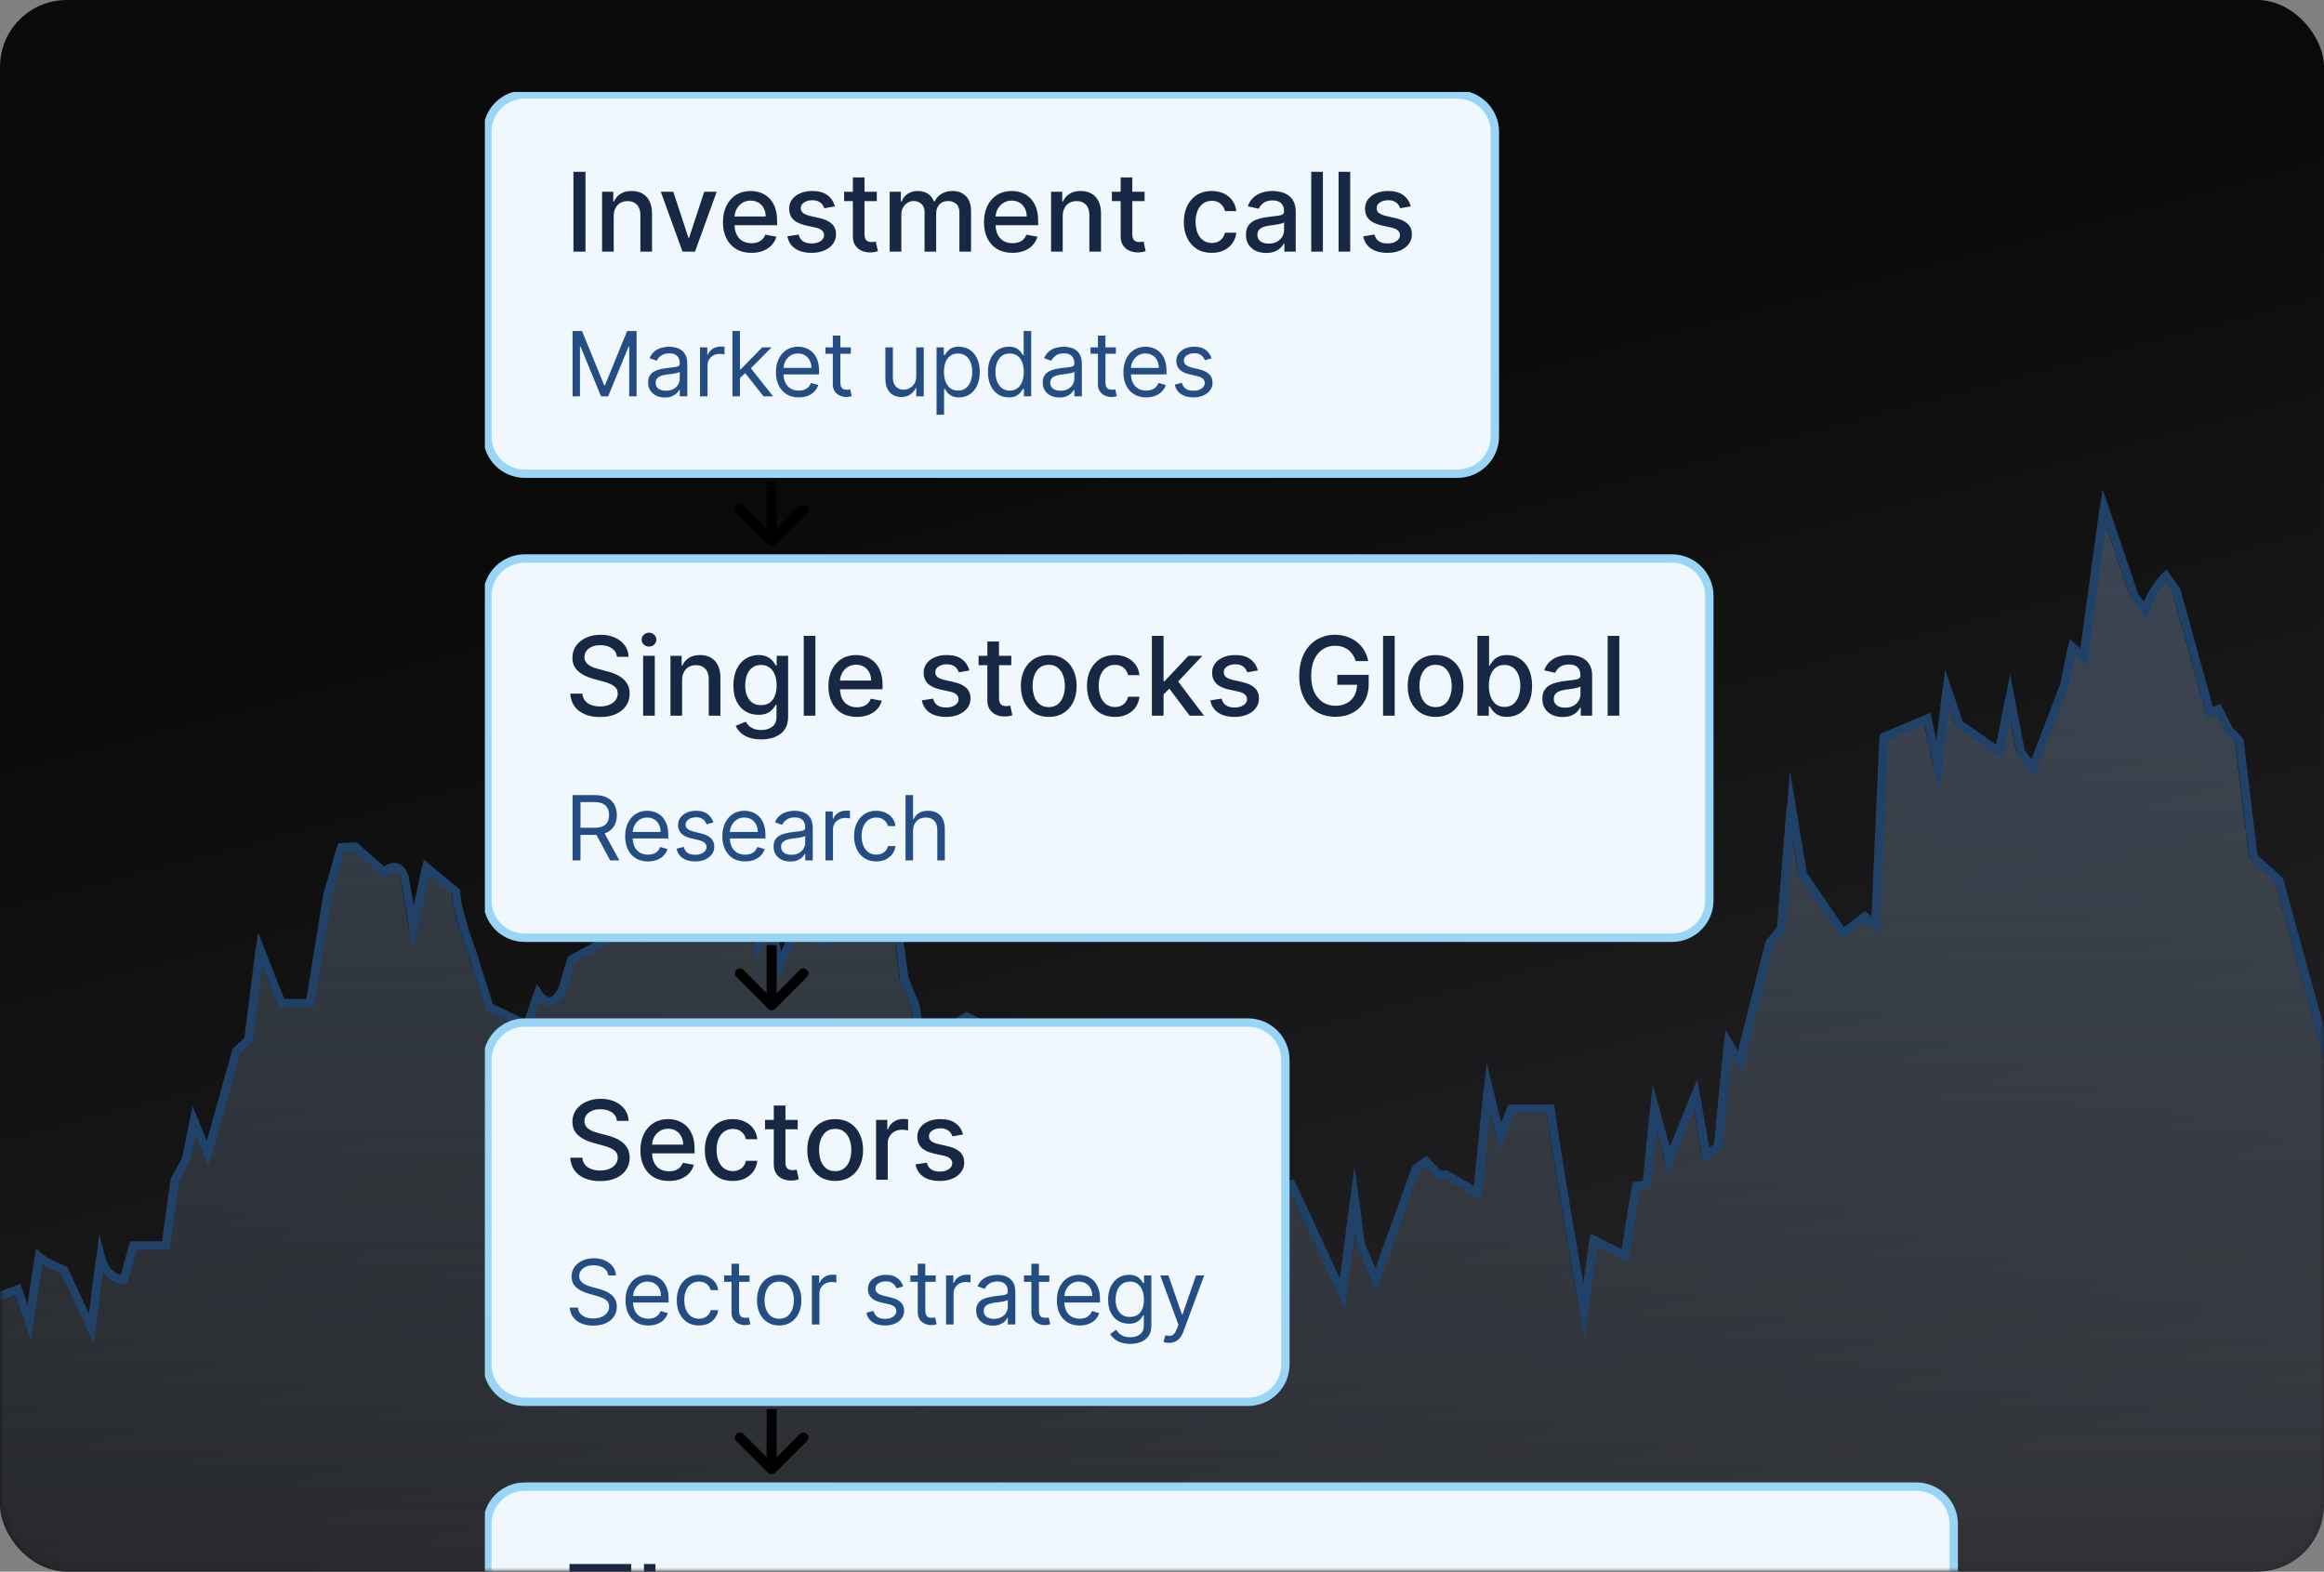
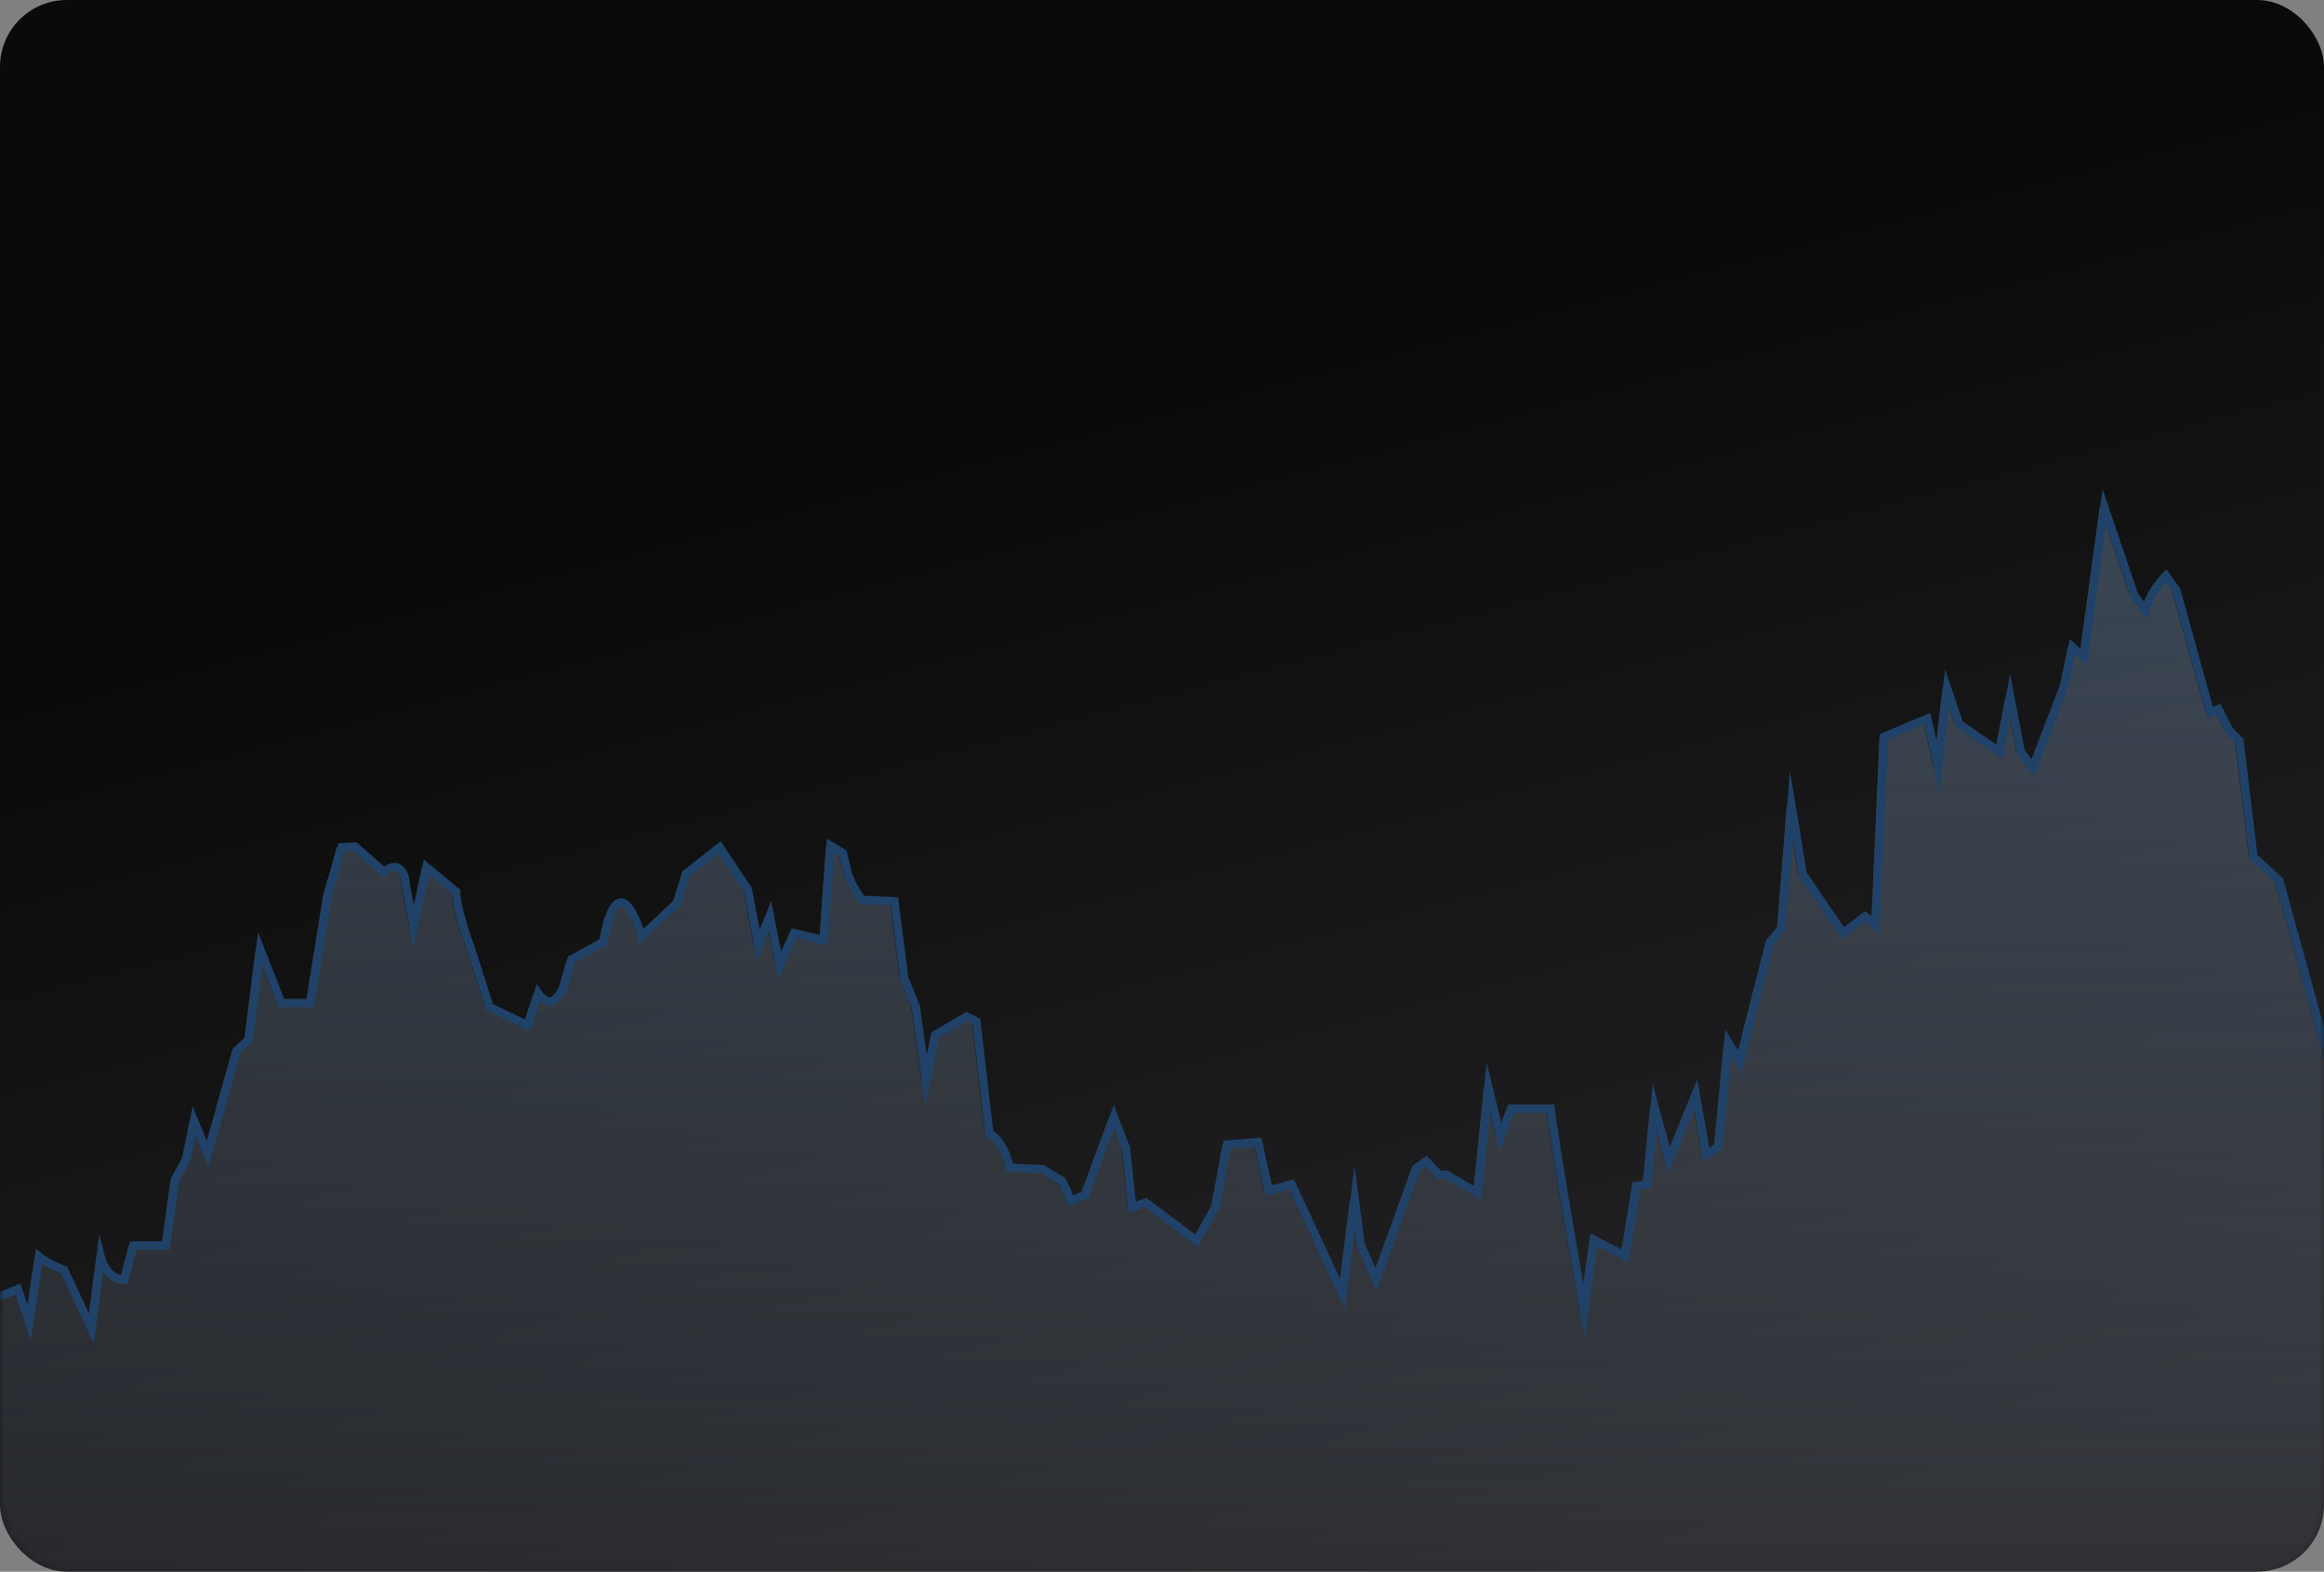
<svg xmlns="http://www.w3.org/2000/svg" width="278" height="188" viewBox="0 0 278 188" fill="none">
  <rect x="0" y="0" width="278" height="188" fill="#808080" stroke="none" />
  <rect width="278" height="188" rx="8" fill="url(#paint0_linear_3494_1489)" />
  <mask id="mask0_3494_1489" style="mask-type:alpha" maskUnits="userSpaceOnUse" x="0" y="18" width="278" height="170">
    <rect y="18" width="278" height="170" rx="8" fill="url(#paint1_linear_3494_1489)" />
  </mask>
  <g mask="url(#mask0_3494_1489)">
    <path d="M326.079 107.503L327.058 105.162V219.662L-127.377 218.009V164.801L-123.93 180.805L-120.013 174.573L-117.488 193.455L-115.35 193.757L-111.041 197.302L-110.133 200.819L-107.589 198.157L-102.41 203.006L-101.32 202.626H-99.957L-98.957 205.097L-97.594 204.432L-92.506 209.85L-91.234 208.139L-90.144 210.991L-84.965 202.721L-83.784 203.671L-82.512 208.52L-81.149 210.421C-78.314 205.021 -75.97 202.277 -75.152 201.58L-74.153 194.545L-72.517 194.45L-71.738 190.24L-68.285 190.05L-67.013 186.152L-65.378 185.962L-63.288 180.353L-59.654 174.174L-58.382 176.931H-56.565C-56.504 176.265 -56.31 174.744 -56.02 173.984C-55.729 173.223 -54.99 172.716 -54.657 172.558L-50.659 165.238H-47.842L-46.752 172.558L-45.298 171.417L-39.483 171.512L-38.211 179.212L-37.03 180.258L-33.396 173.509L-31.306 171.037L-29.58 165.523L-28.398 167.044L-24.764 164.572L-23.401 167.424L-21.675 173.509C-21.748 167.5 -17.707 161.182 -15.678 158.773L-14.77 153.545L-12.953 153.735L-11.862 146.605L-7.319 146.225L-5.866 148.031L-4.685 147.841L-3.322 149.552L-2.322 155.731L1.585 154.21L2.948 158.203L4.129 150.313C4.928 150.997 6.461 151.675 7.127 151.929L10.398 158.964L11.488 150.313C12.07 152.594 13.608 153.101 14.305 153.07L15.395 148.982H19.302L20.392 141.091L21.755 138.62L22.664 134.057L24.299 138.049L27.752 125.691L29.206 124.36L30.569 113.523L33.113 119.987H36.565L38.655 107.058L40.29 101.354L41.926 101.259L45.379 104.301C46.832 103.008 47.62 104.143 47.832 104.872L48.922 110.956L50.467 103.731L54.01 106.678C54.01 108.351 55.221 112.002 55.827 113.618L58.008 120.462L62.551 122.649L63.823 118.846C64.004 119.131 64.531 119.721 65.186 119.797C65.84 119.873 66.549 118.751 66.821 118.181L67.82 114.758L71.636 112.667C73.09 104.453 75.271 108.801 76.179 112.002L80.45 108.009L81.54 104.491L85.538 101.354L88.9 106.393L90.172 113.047L91.534 109.53L92.716 115.519L94.442 111.621L97.986 112.477L98.803 101.164L100.257 102.02L100.893 104.587C101.256 105.727 102.135 107.09 102.528 107.629L106.435 107.819L107.616 117.04L108.979 120.367L110.251 129.303L111.342 123.79L115.067 121.603L116.248 122.174L117.793 135.578C119.246 136.338 120.034 138.62 120.246 139.665L124.153 139.856L126.515 141.282L127.605 143.658L129.241 142.898L132.693 133.581L134.147 137.384L134.874 144.419L136.509 143.848L142.597 148.411L144.868 144.324L146.231 136.909L149.956 136.623L151.228 142.422L153.954 141.662L160.042 154.781L161.495 143.373L162.222 148.887L164.039 153.07L168.855 139.761L170.036 138.905L171.581 140.521H172.489L176.214 142.708L177.487 130.064L178.94 136.053L180.212 132.631H184.937C185.664 138.182 187.905 151.105 188.935 156.872L190.116 148.316L193.841 150.218L195.204 141.852L196.476 141.662L197.385 132.441L199.111 138.81L202.291 130.919L203.563 138.144L205.017 137.099L206.198 124.74L207.561 127.022L211.195 112.667L212.558 111.051L213.739 96.316L215.102 104.587L219.917 111.621L222.552 109.625L223.824 110.671L224.824 88.14L230.003 85.954L231.275 91.753L232.365 82.341L233.819 86.619L238.634 89.947L239.906 83.292L241.178 89.947L242.632 91.848L246.448 81.866L247.357 77.398L248.719 78.634L251.173 60.667L254.756 71.222L256.086 73.064L256.433 72.239C256.657 71.068 257.925 69.508 258.531 68.874L259.789 70.629L263.845 85.262L264.824 84.823L266.083 87.31L267.341 88.627L269.02 102.528L272.096 105.308L278.506 128.506L281.187 125.501L283.424 114.527L285.802 124.184L289.997 117.892L291.256 117.746L292.515 110.283L293.913 112.771L294.612 111.747L298.948 123.014L299.927 124.623L301.325 131.354L302.444 120.819L307.898 112.771L310.136 101.797L311.115 101.943L312.373 110.722L316.009 113.503L318.667 100.48L321.184 104.577L324.68 101.65L326.079 107.503Z" fill="url(#paint2_linear_3494_1489)" fill-opacity="0.7" />
    <path d="M279.615 130.634L272.645 105.308L269.568 102.528L267.89 88.627L266.631 87.31L265.373 84.823L264.394 85.262L260.338 70.629L259.08 68.874C258.474 69.508 257.206 71.068 256.982 72.239L256.635 73.064L255.304 71.222L251.721 60.667L249.268 78.634L247.905 77.398L246.997 81.866L243.181 91.848L241.727 89.947L240.455 83.292L239.183 89.947L234.367 86.619L232.914 82.341L231.823 91.753L230.551 85.954L225.372 88.14L224.373 110.671L223.101 109.625L220.466 111.621L215.651 104.587L214.288 96.316L213.107 111.051L211.744 112.667L208.109 127.022L206.746 124.74L205.565 137.099L204.112 138.144L202.84 130.919L199.66 138.81L197.933 132.441L197.025 141.662L195.753 141.852L194.39 150.218L190.665 148.316L189.483 156.872C188.454 151.105 186.213 138.182 185.486 132.631H180.761L179.489 136.053L178.035 130.064L176.763 142.708L173.038 140.521H172.129L170.585 138.905L169.404 139.761L164.588 153.07L162.771 148.887L162.044 143.373L160.59 154.781L154.503 141.662L151.777 142.422L150.505 136.623L146.78 136.909L145.417 144.324L143.146 148.411L137.058 143.848L135.423 144.419L134.696 137.384L133.242 133.581L129.789 142.898L128.154 143.658L127.064 141.282L124.701 139.856L120.794 139.665C120.582 138.62 119.795 136.338 118.341 135.578L116.797 122.174L115.616 121.603L111.89 123.79L110.8 129.303L109.528 120.367L108.165 117.04L106.984 107.819L103.077 107.629C102.683 107.09 101.805 105.727 101.442 104.587L100.806 102.02L99.352 101.164L98.534 112.477L94.991 111.621L93.264 115.519L92.083 109.53L90.72 113.047L89.448 106.393L86.087 101.354L82.089 104.491L80.999 108.009L76.728 112.002C75.82 108.801 73.639 104.453 72.185 112.667L68.369 114.758L67.37 118.181C67.097 118.751 66.388 119.873 65.734 119.797C65.08 119.721 64.553 119.131 64.371 118.846L63.099 122.649L58.556 120.462L56.376 113.618C55.77 112.002 54.559 108.351 54.559 106.678L51.015 103.731L49.471 110.956L48.38 104.872C48.168 104.143 47.381 103.008 45.927 104.301L42.475 101.259L40.839 101.354L39.204 107.058L37.114 119.987H33.661L31.117 113.523L29.754 124.36L28.301 125.691L24.848 138.049L23.213 134.057L22.304 138.62L20.941 141.091L19.851 148.982H15.944L14.854 153.07C14.157 153.101 12.618 152.594 12.037 150.313L10.947 158.964L7.676 151.929C7.01 151.675 5.477 150.997 4.678 150.313L3.496 158.203L2.134 154.21L-1.773 155.731L-2.773 149.552L-4.136 147.841L-5.317 148.031L-6.771 146.225L-11.314 146.605L-12.404 153.735L-14.221 153.545L-15.13 158.773C-17.159 161.182 -21.199 167.5 -21.126 173.508L-22.853 167.424L-24.215 164.572L-27.85 167.044L-29.031 165.523L-30.757 171.037L-32.847 173.508L-36.481 180.258L-37.663 179.212L-38.934 171.512L-44.749 171.417L-46.203 172.558L-47.293 165.238H-50.11L-54.108 172.558C-54.441 172.716 -55.18 173.223 -55.471 173.984C-55.761 174.744 -55.955 176.265 -56.016 176.931H-57.833L-59.105 174.174L-62.739 180.353L-64.829 185.962L-66.465 186.152L-67.737 190.05L-71.189 190.24L-72.552 194.412L-74.188 194.507L-75.187 201.542C-76.005 202.239 -78.349 204.983 -81.184 210.383L-82.546 208.482L-83.819 203.633L-85 202.683L-90.179 210.953L-91.269 208.101L-92.541 209.813L-97.629 204.394L-98.992 205.059L-99.991 202.588H-101.354L-102.445 202.968L-107.623 198.12L-110.167 200.781L-111.076 197.264L-114.801 193.757L-117.527 193.472L-120.071 174.839L-123.978 180.828L-126.81 164.192V214.572" stroke="#214268" stroke-width="1.001" stroke-miterlimit="16" stroke-linecap="square" />
  </g>
  <mask id="mask1_3494_1489" style="mask-type:alpha" maskUnits="userSpaceOnUse" x="19" y="0" width="236" height="188">
-     <rect x="19" width="236" height="188" rx="16" fill="url(#paint3_linear_3494_1489)" />
-   </mask>
+     </mask>
  <g mask="url(#mask1_3494_1489)">
    <g clip-path="url(#clip0_3494_1489)">
      <path d="M174.344 11.299H62.773C60.301 11.299 58.298 13.303 58.298 15.775V52.185C58.298 54.657 60.301 56.661 62.773 56.661H174.344C176.815 56.661 178.819 54.657 178.819 52.185V15.775C178.819 13.303 176.815 11.299 174.344 11.299Z" fill="#F0F8FE" />
-       <path d="M174.344 11.299H62.773C60.301 11.299 58.298 13.303 58.298 15.775V52.185C58.298 54.657 60.301 56.661 62.773 56.661H174.344C176.815 56.661 178.819 54.657 178.819 52.185V15.775C178.819 13.303 176.815 11.299 174.344 11.299Z" stroke="#99D5F7" />
      <path d="M70.035 20.55V30.1H68.595V20.55H70.035ZM73.414 25.848V30.1H72.021V22.938H73.359V24.104H73.447C73.612 23.724 73.87 23.42 74.221 23.189C74.575 22.959 75.021 22.845 75.559 22.845C76.046 22.845 76.474 22.947 76.841 23.152C77.207 23.354 77.492 23.656 77.694 24.057C77.895 24.458 77.996 24.954 77.996 25.544V30.1H76.603V25.712C76.603 25.193 76.468 24.787 76.197 24.495C75.927 24.2 75.555 24.052 75.083 24.052C74.76 24.052 74.473 24.122 74.221 24.262C73.972 24.402 73.775 24.607 73.629 24.878C73.486 25.145 73.414 25.468 73.414 25.848ZM85.734 22.938L83.138 30.1H81.646L79.045 22.938H80.541L82.355 28.45H82.429L84.238 22.938H85.734ZM89.886 30.245C89.181 30.245 88.573 30.094 88.064 29.793C87.557 29.488 87.165 29.06 86.889 28.51C86.615 27.957 86.479 27.309 86.479 26.566C86.479 25.832 86.615 25.185 86.889 24.626C87.165 24.066 87.551 23.629 88.045 23.315C88.542 23.001 89.123 22.845 89.788 22.845C90.192 22.845 90.584 22.911 90.963 23.045C91.342 23.179 91.682 23.389 91.984 23.674C92.285 23.96 92.523 24.332 92.697 24.789C92.871 25.243 92.958 25.795 92.958 26.444V26.939H87.266V25.894H91.592C91.592 25.527 91.517 25.202 91.368 24.919C91.219 24.634 91.01 24.408 90.739 24.243C90.472 24.079 90.158 23.996 89.797 23.996C89.406 23.996 89.064 24.093 88.772 24.285C88.483 24.475 88.259 24.724 88.101 25.031C87.945 25.336 87.868 25.667 87.868 26.025V26.841C87.868 27.32 87.952 27.727 88.12 28.062C88.29 28.398 88.528 28.655 88.833 28.832C89.137 29.006 89.493 29.093 89.9 29.093C90.164 29.093 90.405 29.056 90.623 28.981C90.84 28.903 91.028 28.788 91.187 28.636C91.345 28.484 91.466 28.296 91.55 28.072L92.869 28.31C92.764 28.698 92.574 29.039 92.301 29.331C92.03 29.62 91.69 29.845 91.28 30.007C90.873 30.166 90.408 30.245 89.886 30.245ZM99.869 24.686L98.606 24.91C98.553 24.749 98.469 24.595 98.354 24.448C98.243 24.302 98.09 24.183 97.898 24.09C97.705 23.996 97.464 23.95 97.175 23.95C96.781 23.95 96.451 24.038 96.187 24.215C95.923 24.39 95.791 24.615 95.791 24.892C95.791 25.131 95.879 25.324 96.056 25.47C96.234 25.616 96.519 25.736 96.914 25.829L98.051 26.09C98.71 26.242 99.201 26.477 99.524 26.794C99.848 27.111 100.009 27.523 100.009 28.03C100.009 28.459 99.885 28.841 99.636 29.177C99.391 29.51 99.047 29.771 98.606 29.96C98.168 30.15 97.66 30.245 97.082 30.245C96.28 30.245 95.626 30.074 95.12 29.732C94.613 29.387 94.302 28.897 94.187 28.263L95.534 28.058C95.618 28.409 95.791 28.675 96.052 28.855C96.313 29.032 96.653 29.121 97.073 29.121C97.529 29.121 97.894 29.026 98.168 28.837C98.442 28.644 98.578 28.409 98.578 28.132C98.578 27.909 98.494 27.721 98.326 27.568C98.162 27.416 97.909 27.301 97.567 27.223L96.355 26.957C95.687 26.805 95.192 26.562 94.873 26.23C94.555 25.897 94.397 25.476 94.397 24.966C94.397 24.543 94.515 24.173 94.751 23.856C94.987 23.539 95.314 23.292 95.73 23.115C96.147 22.935 96.624 22.845 97.161 22.845C97.935 22.845 98.544 23.012 98.988 23.348C99.433 23.681 99.726 24.127 99.869 24.686ZM104.884 22.938V24.057H100.973V22.938H104.884ZM102.022 21.222H103.415V27.997C103.415 28.268 103.456 28.471 103.537 28.608C103.617 28.742 103.721 28.834 103.849 28.883C103.979 28.93 104.121 28.953 104.273 28.953C104.385 28.953 104.483 28.945 104.567 28.93C104.651 28.914 104.716 28.902 104.762 28.893L105.014 30.044C104.933 30.075 104.818 30.107 104.669 30.138C104.52 30.172 104.334 30.19 104.11 30.194C103.743 30.2 103.401 30.134 103.084 29.998C102.767 29.861 102.511 29.649 102.315 29.363C102.12 29.078 102.022 28.718 102.022 28.286V21.222ZM106.425 30.1V22.938H107.763V24.104H107.852C108.001 23.709 108.245 23.401 108.584 23.18C108.922 22.956 109.328 22.845 109.8 22.845C110.279 22.845 110.68 22.956 111.003 23.18C111.329 23.404 111.57 23.712 111.725 24.104H111.8C111.971 23.721 112.243 23.416 112.616 23.189C112.988 22.959 113.433 22.845 113.949 22.845C114.598 22.845 115.128 23.048 115.538 23.455C115.951 23.863 116.158 24.477 116.158 25.297V30.1H114.764V25.428C114.764 24.943 114.632 24.591 114.368 24.374C114.104 24.156 113.789 24.047 113.422 24.047C112.968 24.047 112.616 24.187 112.364 24.467C112.112 24.744 111.986 25.1 111.986 25.535V30.1H110.597V25.339C110.597 24.951 110.476 24.638 110.234 24.402C109.991 24.166 109.676 24.047 109.287 24.047C109.023 24.047 108.779 24.117 108.556 24.257C108.335 24.394 108.156 24.585 108.019 24.831C107.886 25.076 107.819 25.361 107.819 25.684V30.1H106.425ZM121.112 30.245C120.406 30.245 119.799 30.094 119.289 29.793C118.783 29.488 118.391 29.06 118.115 28.51C117.841 27.957 117.704 27.309 117.704 26.566C117.704 25.832 117.841 25.185 118.115 24.626C118.391 24.066 118.776 23.629 119.27 23.315C119.768 23.001 120.349 22.845 121.014 22.845C121.418 22.845 121.81 22.911 122.189 23.045C122.567 23.179 122.908 23.389 123.209 23.674C123.511 23.96 123.749 24.332 123.922 24.789C124.097 25.243 124.184 25.795 124.184 26.444V26.939H118.492V25.894H122.818C122.818 25.527 122.743 25.202 122.594 24.919C122.445 24.634 122.235 24.408 121.965 24.243C121.697 24.079 121.384 23.996 121.023 23.996C120.632 23.996 120.29 24.093 119.998 24.285C119.709 24.475 119.485 24.724 119.326 25.031C119.171 25.336 119.093 25.667 119.093 26.025V26.841C119.093 27.32 119.177 27.727 119.345 28.062C119.516 28.398 119.754 28.655 120.059 28.832C120.363 29.006 120.718 29.093 121.126 29.093C121.39 29.093 121.631 29.056 121.848 28.981C122.066 28.903 122.254 28.788 122.412 28.636C122.571 28.484 122.692 28.296 122.776 28.072L124.095 28.31C123.989 28.698 123.8 29.039 123.526 29.331C123.256 29.62 122.916 29.845 122.505 30.007C122.098 30.166 121.634 30.245 121.112 30.245ZM127.123 25.848V30.1H125.73V22.938H127.068V24.104H127.156C127.321 23.724 127.579 23.42 127.93 23.189C128.284 22.959 128.73 22.845 129.268 22.845C129.756 22.845 130.183 22.947 130.55 23.152C130.916 23.354 131.201 23.656 131.402 24.057C131.605 24.458 131.705 24.954 131.705 25.544V30.1H130.312V25.712C130.312 25.193 130.177 24.787 129.907 24.495C129.636 24.2 129.265 24.052 128.792 24.052C128.469 24.052 128.182 24.122 127.93 24.262C127.681 24.402 127.484 24.607 127.338 24.878C127.195 25.145 127.123 25.468 127.123 25.848ZM136.917 22.938V24.057H133.006V22.938H136.917ZM134.055 21.222H135.449V27.997C135.449 28.268 135.489 28.471 135.57 28.608C135.65 28.742 135.755 28.834 135.882 28.883C136.013 28.93 136.154 28.953 136.306 28.953C136.418 28.953 136.516 28.945 136.6 28.93C136.684 28.914 136.749 28.902 136.795 28.893L137.047 30.044C136.967 30.075 136.852 30.107 136.702 30.138C136.553 30.172 136.367 30.19 136.143 30.194C135.776 30.2 135.434 30.134 135.118 29.998C134.801 29.861 134.544 29.649 134.349 29.363C134.153 29.078 134.055 28.718 134.055 28.286V21.222ZM144.948 30.245C144.255 30.245 143.659 30.088 143.158 29.774C142.661 29.457 142.279 29.02 142.012 28.463C141.745 27.907 141.611 27.27 141.611 26.552C141.611 25.824 141.748 25.182 142.021 24.626C142.295 24.066 142.679 23.629 143.177 23.315C143.674 23.001 144.26 22.845 144.934 22.845C145.478 22.845 145.963 22.945 146.389 23.148C146.814 23.346 147.158 23.626 147.419 23.987C147.683 24.348 147.84 24.769 147.889 25.251H146.533C146.459 24.915 146.287 24.626 146.02 24.383C145.756 24.141 145.402 24.02 144.957 24.02C144.569 24.02 144.229 24.122 143.937 24.327C143.648 24.529 143.422 24.819 143.261 25.195C143.1 25.568 143.018 26.009 143.018 26.519C143.018 27.041 143.098 27.492 143.256 27.871C143.415 28.25 143.638 28.544 143.928 28.753C144.219 28.961 144.563 29.065 144.957 29.065C145.222 29.065 145.461 29.017 145.675 28.921C145.893 28.821 146.074 28.68 146.221 28.496C146.37 28.313 146.474 28.092 146.533 27.834H147.889C147.84 28.297 147.689 28.711 147.437 29.074C147.185 29.438 146.848 29.724 146.426 29.932C146.006 30.141 145.514 30.245 144.948 30.245ZM151.463 30.259C151.01 30.259 150.599 30.175 150.233 30.007C149.866 29.836 149.575 29.589 149.361 29.266C149.15 28.942 149.044 28.546 149.044 28.076C149.044 27.672 149.122 27.34 149.277 27.079C149.433 26.817 149.642 26.611 149.907 26.458C150.171 26.306 150.466 26.191 150.792 26.113C151.118 26.036 151.451 25.977 151.79 25.936C152.219 25.886 152.566 25.846 152.834 25.815C153.101 25.781 153.295 25.726 153.417 25.652C153.538 25.577 153.599 25.456 153.599 25.288V25.255C153.599 24.848 153.483 24.532 153.253 24.309C153.026 24.085 152.687 23.973 152.237 23.973C151.768 23.973 151.398 24.077 151.128 24.285C150.861 24.491 150.676 24.719 150.573 24.971L149.263 24.672C149.419 24.237 149.646 23.886 149.944 23.619C150.245 23.348 150.591 23.152 150.983 23.031C151.375 22.907 151.787 22.845 152.219 22.845C152.504 22.845 152.807 22.879 153.127 22.947C153.451 23.012 153.752 23.134 154.032 23.311C154.315 23.488 154.546 23.741 154.726 24.071C154.906 24.397 154.996 24.822 154.996 25.344V30.1H153.636V29.121H153.579C153.489 29.301 153.355 29.479 153.174 29.653C152.994 29.827 152.762 29.971 152.48 30.086C152.197 30.201 151.858 30.259 151.463 30.259ZM151.766 29.14C152.152 29.14 152.481 29.064 152.754 28.911C153.031 28.759 153.241 28.56 153.384 28.314C153.53 28.066 153.603 27.8 153.603 27.517V26.594C153.553 26.643 153.457 26.69 153.314 26.733C153.174 26.774 153.014 26.81 152.834 26.841C152.653 26.869 152.478 26.895 152.307 26.92C152.136 26.942 151.993 26.96 151.878 26.976C151.608 27.01 151.361 27.068 151.137 27.148C150.917 27.229 150.739 27.346 150.606 27.498C150.475 27.648 150.41 27.846 150.41 28.095C150.41 28.44 150.537 28.701 150.792 28.878C151.047 29.053 151.372 29.14 151.766 29.14ZM158.247 20.55V30.1H156.853V20.55H158.247ZM161.515 20.55V30.1H160.122V20.55H161.515ZM168.756 24.686L167.492 24.91C167.439 24.749 167.355 24.595 167.241 24.448C167.129 24.302 166.976 24.183 166.784 24.09C166.591 23.996 166.351 23.95 166.061 23.95C165.667 23.95 165.337 24.038 165.073 24.215C164.809 24.39 164.677 24.615 164.677 24.892C164.677 25.131 164.765 25.324 164.942 25.47C165.12 25.616 165.405 25.736 165.8 25.829L166.938 26.09C167.596 26.242 168.087 26.477 168.411 26.794C168.733 27.111 168.895 27.523 168.895 28.03C168.895 28.459 168.771 28.841 168.522 29.177C168.277 29.51 167.933 29.771 167.492 29.96C167.054 30.15 166.546 30.245 165.968 30.245C165.166 30.245 164.512 30.074 164.006 29.732C163.499 29.387 163.188 28.897 163.073 28.263L164.42 28.058C164.505 28.409 164.677 28.675 164.938 28.855C165.199 29.032 165.539 29.121 165.959 29.121C166.416 29.121 166.781 29.026 167.054 28.837C167.328 28.644 167.464 28.409 167.464 28.132C167.464 27.909 167.38 27.721 167.213 27.568C167.048 27.416 166.794 27.301 166.453 27.223L165.241 26.957C164.573 26.805 164.079 26.562 163.759 26.23C163.442 25.897 163.283 25.476 163.283 24.966C163.283 24.543 163.401 24.173 163.638 23.856C163.874 23.539 164.2 23.292 164.616 23.115C165.033 22.935 165.51 22.845 166.047 22.845C166.821 22.845 167.43 23.012 167.874 23.348C168.319 23.681 168.612 24.127 168.756 24.686Z" fill="#162843" />
      <path d="M68.492 39.596H69.621L72.275 46.082H72.367L75.021 39.596H76.15V47.41H75.265V41.473H75.189L72.748 47.41H71.894L69.453 41.473H69.377V47.41H68.492V39.596ZM79.529 47.547C79.158 47.547 78.821 47.477 78.518 47.337C78.216 47.195 77.976 46.99 77.798 46.723C77.62 46.453 77.531 46.128 77.531 45.746C77.531 45.411 77.597 45.138 77.729 44.93C77.861 44.719 78.038 44.553 78.259 44.434C78.48 44.314 78.724 44.225 78.991 44.167C79.261 44.106 79.532 44.057 79.804 44.022C80.16 43.976 80.448 43.942 80.669 43.919C80.893 43.893 81.056 43.851 81.157 43.793C81.262 43.734 81.314 43.633 81.314 43.488V43.457C81.314 43.081 81.211 42.788 81.005 42.58C80.802 42.371 80.493 42.267 80.078 42.267C79.648 42.267 79.312 42.361 79.067 42.549C78.823 42.737 78.652 42.938 78.553 43.152L77.698 42.847C77.851 42.491 78.054 42.213 78.309 42.015C78.565 41.814 78.845 41.674 79.148 41.595C79.453 41.514 79.753 41.473 80.048 41.473C80.236 41.473 80.452 41.496 80.696 41.542C80.943 41.585 81.18 41.675 81.409 41.813C81.641 41.95 81.833 42.157 81.985 42.435C82.138 42.712 82.214 43.083 82.214 43.549V47.41H81.314V46.616H81.268C81.207 46.743 81.105 46.88 80.963 47.024C80.821 47.169 80.631 47.293 80.395 47.395C80.158 47.496 79.87 47.547 79.529 47.547ZM79.666 46.738C80.022 46.738 80.322 46.668 80.566 46.528C80.813 46.389 80.999 46.208 81.123 45.987C81.25 45.765 81.314 45.533 81.314 45.288V44.464C81.276 44.51 81.192 44.552 81.062 44.59C80.935 44.626 80.787 44.658 80.62 44.686C80.454 44.711 80.293 44.734 80.135 44.754C79.98 44.772 79.855 44.787 79.758 44.8C79.524 44.831 79.305 44.88 79.102 44.949C78.901 45.015 78.738 45.115 78.614 45.25C78.492 45.383 78.431 45.563 78.431 45.792C78.431 46.105 78.546 46.342 78.778 46.502C79.012 46.66 79.308 46.738 79.666 46.738ZM83.737 47.41V41.55H84.607V42.435H84.668C84.775 42.145 84.968 41.909 85.248 41.729C85.527 41.548 85.843 41.458 86.193 41.458C86.26 41.458 86.342 41.459 86.441 41.462C86.54 41.464 86.615 41.468 86.666 41.473V42.389C86.636 42.381 86.566 42.37 86.457 42.355C86.35 42.337 86.237 42.328 86.117 42.328C85.832 42.328 85.578 42.388 85.354 42.507C85.133 42.624 84.958 42.787 84.828 42.995C84.701 43.202 84.637 43.437 84.637 43.701V47.41H83.737ZM88.453 45.273L88.438 44.159H88.621L91.183 41.55H92.297L89.567 44.312H89.49L88.453 45.273ZM87.614 47.41V39.596H88.514V47.41H87.614ZM91.336 47.41L89.048 44.51L89.689 43.885L92.48 47.41H91.336ZM95.551 47.532C94.987 47.532 94.5 47.407 94.09 47.158C93.684 46.906 93.37 46.555 93.148 46.105C92.93 45.652 92.82 45.126 92.82 44.525C92.82 43.925 92.93 43.396 93.148 42.938C93.37 42.478 93.677 42.119 94.071 41.862C94.468 41.603 94.931 41.473 95.46 41.473C95.765 41.473 96.066 41.524 96.363 41.626C96.661 41.727 96.932 41.893 97.176 42.122C97.42 42.348 97.614 42.648 97.759 43.022C97.904 43.396 97.977 43.856 97.977 44.403V44.785H93.461V44.007H97.061C97.061 43.676 96.995 43.381 96.863 43.121C96.733 42.862 96.548 42.657 96.306 42.507C96.067 42.357 95.785 42.282 95.46 42.282C95.101 42.282 94.791 42.371 94.529 42.549C94.27 42.725 94.07 42.953 93.93 43.236C93.79 43.518 93.721 43.821 93.721 44.144V44.663C93.721 45.105 93.797 45.481 93.949 45.788C94.104 46.093 94.319 46.326 94.594 46.486C94.868 46.644 95.188 46.723 95.551 46.723C95.787 46.723 96.001 46.69 96.192 46.624C96.385 46.555 96.552 46.453 96.691 46.319C96.831 46.181 96.939 46.011 97.016 45.807L97.885 46.051C97.793 46.347 97.64 46.606 97.424 46.83C97.207 47.051 96.941 47.224 96.623 47.349C96.305 47.471 95.948 47.532 95.551 47.532ZM101.774 41.55V42.312H98.738V41.55H101.774ZM99.623 40.145H100.523V45.731C100.523 45.985 100.56 46.176 100.634 46.303C100.71 46.428 100.807 46.512 100.923 46.555C101.043 46.596 101.169 46.616 101.301 46.616C101.4 46.616 101.482 46.611 101.545 46.601C101.609 46.588 101.66 46.578 101.698 46.571L101.881 47.379C101.82 47.402 101.735 47.425 101.625 47.448C101.516 47.473 101.377 47.486 101.21 47.486C100.955 47.486 100.706 47.431 100.462 47.322C100.221 47.213 100.02 47.046 99.859 46.822C99.702 46.598 99.623 46.316 99.623 45.975V40.145ZM109.601 45.014V41.55H110.501V47.41H109.601V46.418H109.54C109.403 46.715 109.19 46.968 108.9 47.177C108.61 47.383 108.244 47.486 107.801 47.486C107.435 47.486 107.11 47.406 106.825 47.246C106.54 47.083 106.317 46.839 106.154 46.513C105.991 46.185 105.91 45.772 105.91 45.273V41.55H106.81V45.212C106.81 45.639 106.929 45.98 107.168 46.235C107.41 46.489 107.717 46.616 108.091 46.616C108.315 46.616 108.542 46.559 108.774 46.444C109.008 46.33 109.203 46.155 109.361 45.918C109.521 45.681 109.601 45.38 109.601 45.014ZM112.031 49.607V41.55H112.9V42.48H113.007C113.073 42.379 113.165 42.249 113.281 42.091C113.401 41.931 113.571 41.789 113.793 41.664C114.016 41.537 114.319 41.473 114.7 41.473C115.193 41.473 115.628 41.597 116.004 41.843C116.381 42.09 116.674 42.44 116.885 42.892C117.097 43.345 117.202 43.879 117.202 44.495C117.202 45.115 117.097 45.654 116.885 46.109C116.674 46.562 116.382 46.913 116.008 47.162C115.635 47.408 115.204 47.532 114.715 47.532C114.339 47.532 114.038 47.469 113.812 47.345C113.585 47.218 113.411 47.074 113.289 46.914C113.167 46.751 113.073 46.616 113.007 46.509H112.931V49.607H112.031ZM112.915 44.48C112.915 44.922 112.98 45.313 113.11 45.651C113.24 45.987 113.429 46.25 113.678 46.441C113.927 46.629 114.232 46.723 114.593 46.723C114.97 46.723 115.284 46.624 115.535 46.425C115.79 46.224 115.98 45.955 116.107 45.617C116.237 45.276 116.302 44.897 116.302 44.48C116.302 44.068 116.238 43.696 116.111 43.366C115.987 43.032 115.797 42.769 115.543 42.576C115.291 42.38 114.975 42.282 114.593 42.282C114.227 42.282 113.92 42.375 113.671 42.56C113.421 42.744 113.233 43.001 113.106 43.331C112.979 43.659 112.915 44.042 112.915 44.48ZM120.668 47.532C120.179 47.532 119.749 47.408 119.375 47.162C119.001 46.913 118.709 46.562 118.498 46.109C118.286 45.654 118.181 45.115 118.181 44.495C118.181 43.879 118.286 43.345 118.498 42.892C118.709 42.44 119.002 42.09 119.379 41.843C119.755 41.597 120.19 41.473 120.683 41.473C121.064 41.473 121.366 41.537 121.587 41.664C121.811 41.789 121.981 41.931 122.098 42.091C122.217 42.249 122.31 42.379 122.376 42.48H122.453V39.596H123.352V47.41H122.483V46.509H122.376C122.31 46.616 122.216 46.751 122.094 46.914C121.972 47.074 121.798 47.218 121.571 47.345C121.345 47.469 121.044 47.532 120.668 47.532ZM120.79 46.723C121.151 46.723 121.456 46.629 121.705 46.441C121.954 46.25 122.144 45.987 122.273 45.651C122.403 45.313 122.468 44.922 122.468 44.48C122.468 44.042 122.404 43.659 122.277 43.331C122.15 43.001 121.962 42.744 121.713 42.56C121.463 42.375 121.156 42.282 120.79 42.282C120.408 42.282 120.091 42.38 119.836 42.576C119.585 42.769 119.395 43.032 119.268 43.366C119.143 43.696 119.081 44.068 119.081 44.48C119.081 44.897 119.145 45.276 119.272 45.617C119.401 45.955 119.592 46.224 119.844 46.425C120.098 46.624 120.413 46.723 120.79 46.723ZM126.731 47.547C126.359 47.547 126.022 47.477 125.72 47.337C125.417 47.195 125.177 46.99 124.999 46.723C124.821 46.453 124.732 46.128 124.732 45.746C124.732 45.411 124.798 45.138 124.931 44.93C125.062 44.719 125.239 44.553 125.46 44.434C125.682 44.314 125.926 44.225 126.192 44.167C126.462 44.106 126.733 44.057 127.005 44.022C127.361 43.976 127.649 43.942 127.871 43.919C128.094 43.893 128.257 43.851 128.359 43.793C128.463 43.734 128.515 43.633 128.515 43.488V43.457C128.515 43.081 128.412 42.788 128.206 42.58C128.003 42.371 127.694 42.267 127.279 42.267C126.85 42.267 126.513 42.361 126.269 42.549C126.025 42.737 125.853 42.938 125.754 43.152L124.899 42.847C125.052 42.491 125.256 42.213 125.51 42.015C125.767 41.814 126.046 41.674 126.349 41.595C126.654 41.514 126.954 41.473 127.249 41.473C127.437 41.473 127.654 41.496 127.898 41.542C128.144 41.585 128.381 41.675 128.611 41.813C128.842 41.95 129.034 42.157 129.186 42.435C129.339 42.712 129.415 43.083 129.415 43.549V47.41H128.515V46.616H128.469C128.408 46.743 128.307 46.88 128.164 47.024C128.022 47.169 127.833 47.293 127.596 47.395C127.359 47.496 127.071 47.547 126.731 47.547ZM126.868 46.738C127.223 46.738 127.523 46.668 127.768 46.528C128.015 46.389 128.2 46.208 128.325 45.987C128.452 45.765 128.515 45.533 128.515 45.288V44.464C128.477 44.51 128.393 44.552 128.263 44.59C128.136 44.626 127.989 44.658 127.821 44.686C127.656 44.711 127.494 44.734 127.337 44.754C127.182 44.772 127.056 44.787 126.959 44.8C126.725 44.831 126.507 44.88 126.303 44.949C126.102 45.015 125.939 45.115 125.815 45.25C125.693 45.383 125.632 45.563 125.632 45.792C125.632 46.105 125.748 46.342 125.979 46.502C126.213 46.66 126.509 46.738 126.868 46.738ZM133.486 41.55V42.312H130.451V41.55H133.486ZM131.335 40.145H132.235V45.731C132.235 45.985 132.272 46.176 132.346 46.303C132.422 46.428 132.519 46.512 132.636 46.555C132.755 46.596 132.881 46.616 133.013 46.616C133.113 46.616 133.194 46.611 133.257 46.601C133.321 46.588 133.372 46.578 133.41 46.571L133.593 47.379C133.532 47.402 133.447 47.425 133.338 47.448C133.228 47.473 133.09 47.486 132.922 47.486C132.668 47.486 132.418 47.431 132.174 47.322C131.933 47.213 131.732 47.046 131.572 46.822C131.414 46.598 131.335 46.316 131.335 45.975V40.145ZM137.114 47.532C136.549 47.532 136.063 47.407 135.653 47.158C135.246 46.906 134.933 46.555 134.711 46.105C134.493 45.652 134.383 45.126 134.383 44.525C134.383 43.925 134.493 43.396 134.711 42.938C134.933 42.478 135.24 42.119 135.634 41.862C136.031 41.603 136.493 41.473 137.023 41.473C137.327 41.473 137.629 41.524 137.926 41.626C138.224 41.727 138.494 41.893 138.739 42.122C138.983 42.348 139.177 42.648 139.322 43.022C139.467 43.396 139.539 43.856 139.539 44.403V44.785H135.024V44.007H138.624C138.624 43.676 138.558 43.381 138.426 43.121C138.296 42.862 138.111 42.657 137.869 42.507C137.63 42.357 137.348 42.282 137.023 42.282C136.664 42.282 136.354 42.371 136.092 42.549C135.832 42.725 135.633 42.953 135.493 43.236C135.353 43.518 135.283 43.821 135.283 44.144V44.663C135.283 45.105 135.36 45.481 135.512 45.788C135.667 46.093 135.882 46.326 136.157 46.486C136.431 46.644 136.751 46.723 137.114 46.723C137.35 46.723 137.564 46.69 137.755 46.624C137.948 46.555 138.114 46.453 138.254 46.319C138.394 46.181 138.502 46.011 138.579 45.807L139.448 46.051C139.357 46.347 139.203 46.606 138.987 46.83C138.77 47.051 138.503 47.224 138.185 47.349C137.868 47.471 137.511 47.532 137.114 47.532ZM144.939 42.862L144.13 43.091C144.079 42.956 144.004 42.825 143.905 42.698C143.809 42.568 143.676 42.461 143.509 42.377C143.34 42.294 143.126 42.252 142.864 42.252C142.506 42.252 142.207 42.334 141.968 42.499C141.731 42.662 141.613 42.87 141.613 43.121C141.613 43.345 141.694 43.522 141.857 43.652C142.02 43.782 142.274 43.89 142.62 43.976L143.49 44.19C144.013 44.317 144.404 44.511 144.66 44.773C144.917 45.033 145.046 45.367 145.046 45.777C145.046 46.113 144.949 46.413 144.756 46.677C144.565 46.942 144.298 47.15 143.955 47.303C143.611 47.456 143.212 47.532 142.757 47.532C142.16 47.532 141.665 47.402 141.274 47.143C140.882 46.883 140.634 46.504 140.53 46.006L141.384 45.792C141.466 46.108 141.62 46.344 141.846 46.502C142.074 46.66 142.373 46.738 142.742 46.738C143.161 46.738 143.494 46.649 143.741 46.471C143.99 46.291 144.115 46.074 144.115 45.823C144.115 45.619 144.044 45.449 143.901 45.311C143.759 45.172 143.54 45.067 143.246 44.998L142.269 44.77C141.732 44.642 141.339 44.445 141.087 44.178C140.837 43.909 140.713 43.572 140.713 43.167C140.713 42.837 140.806 42.544 140.991 42.29C141.179 42.035 141.435 41.836 141.758 41.691C142.083 41.546 142.452 41.473 142.864 41.473C143.444 41.473 143.899 41.6 144.229 41.855C144.562 42.109 144.799 42.445 144.939 42.862Z" fill="#244D84" />
      <path d="M200 66.808H62.773C60.301 66.808 58.298 68.813 58.298 71.285V107.695C58.298 110.167 60.301 112.172 62.773 112.172H200C202.471 112.172 204.474 110.167 204.474 107.695V71.285C204.474 68.813 202.471 66.808 200 66.808Z" fill="#F0F8FE" />
-       <path d="M200 66.808H62.773C60.301 66.808 58.298 68.813 58.298 71.285V107.695C58.298 110.167 60.301 112.172 62.773 112.172H200C202.471 112.172 204.474 110.167 204.474 107.695V71.285C204.474 68.813 202.471 66.808 200 66.808Z" stroke="#99D5F7" />
+       <path d="M200 66.808C60.301 66.808 58.298 68.813 58.298 71.285V107.695C58.298 110.167 60.301 112.172 62.773 112.172H200C202.471 112.172 204.474 110.167 204.474 107.695V71.285C204.474 68.813 202.471 66.808 200 66.808Z" stroke="#99D5F7" />
      <path d="M73.802 78.569C73.752 78.128 73.547 77.786 73.187 77.543C72.826 77.297 72.373 77.174 71.826 77.174C71.434 77.174 71.095 77.237 70.809 77.361C70.523 77.483 70.301 77.65 70.143 77.865C69.987 78.076 69.91 78.317 69.91 78.587C69.91 78.815 69.963 79.01 70.068 79.175C70.177 79.34 70.318 79.478 70.493 79.59C70.67 79.699 70.859 79.791 71.061 79.865C71.263 79.937 71.457 79.996 71.644 80.043L72.576 80.285C72.881 80.359 73.193 80.46 73.513 80.588C73.833 80.715 74.13 80.883 74.403 81.092C74.677 81.3 74.897 81.558 75.065 81.866C75.236 82.173 75.322 82.542 75.322 82.971C75.322 83.512 75.182 83.992 74.902 84.412C74.625 84.831 74.223 85.162 73.695 85.405C73.17 85.648 72.534 85.769 71.788 85.769C71.074 85.769 70.455 85.656 69.933 85.428C69.411 85.201 69.002 84.88 68.707 84.463C68.412 84.043 68.249 83.546 68.218 82.971H69.663C69.691 83.316 69.803 83.603 69.998 83.833C70.197 84.061 70.451 84.23 70.758 84.342C71.069 84.451 71.409 84.505 71.779 84.505C72.186 84.505 72.548 84.442 72.865 84.314C73.185 84.183 73.437 84.003 73.62 83.773C73.803 83.54 73.895 83.268 73.895 82.957C73.895 82.674 73.814 82.442 73.653 82.262C73.494 82.082 73.278 81.933 73.005 81.815C72.734 81.696 72.428 81.592 72.087 81.502L70.959 81.195C70.194 80.986 69.588 80.68 69.141 80.275C68.696 79.871 68.474 79.337 68.474 78.671C68.474 78.121 68.623 77.641 68.922 77.231C69.22 76.82 69.624 76.502 70.133 76.274C70.643 76.045 71.218 75.929 71.858 75.929C72.505 75.929 73.075 76.043 73.569 76.27C74.066 76.497 74.458 76.809 74.743 77.207C75.029 77.602 75.179 78.056 75.191 78.569H73.802ZM76.931 85.61V78.448H78.325V85.61H76.931ZM77.635 77.342C77.392 77.342 77.184 77.262 77.01 77.1C76.839 76.935 76.754 76.739 76.754 76.513C76.754 76.282 76.839 76.086 77.01 75.925C77.184 75.76 77.392 75.677 77.635 75.677C77.877 75.677 78.084 75.76 78.255 75.925C78.429 76.086 78.516 76.282 78.516 76.513C78.516 76.739 78.429 76.935 78.255 77.1C78.084 77.262 77.877 77.342 77.635 77.342ZM81.593 81.357V85.61H80.2V78.448H81.537V79.613H81.626C81.79 79.234 82.049 78.929 82.4 78.7C82.754 78.469 83.2 78.355 83.737 78.355C84.225 78.355 84.653 78.457 85.019 78.662C85.386 78.864 85.67 79.166 85.872 79.567C86.074 79.968 86.175 80.464 86.175 81.054V85.61H84.781V81.222C84.781 80.703 84.646 80.297 84.376 80.005C84.106 79.71 83.734 79.562 83.262 79.562C82.939 79.562 82.651 79.632 82.4 79.772C82.151 79.912 81.954 80.117 81.808 80.388C81.665 80.655 81.593 80.978 81.593 81.357ZM91.046 88.445C90.478 88.445 89.988 88.371 89.578 88.222C89.171 88.072 88.838 87.875 88.58 87.629C88.323 87.383 88.13 87.115 88.002 86.823L89.2 86.328C89.284 86.465 89.396 86.609 89.536 86.762C89.679 86.917 89.872 87.049 90.114 87.159C90.359 87.267 90.675 87.322 91.06 87.322C91.588 87.322 92.025 87.192 92.37 86.935C92.715 86.68 92.887 86.272 92.887 85.713V84.304H92.799C92.715 84.457 92.594 84.626 92.435 84.813C92.28 85 92.066 85.161 91.792 85.298C91.519 85.435 91.163 85.503 90.725 85.503C90.159 85.503 89.649 85.371 89.196 85.106C88.745 84.839 88.388 84.446 88.124 83.927C87.863 83.405 87.732 82.763 87.732 82.001C87.732 81.239 87.861 80.586 88.119 80.043C88.38 79.498 88.737 79.082 89.191 78.793C89.645 78.501 90.159 78.355 90.734 78.355C91.178 78.355 91.537 78.429 91.811 78.578C92.084 78.725 92.297 78.895 92.449 79.091C92.605 79.287 92.724 79.459 92.808 79.609H92.911V78.448H94.276V85.769C94.276 86.384 94.133 86.889 93.848 87.284C93.562 87.679 93.175 87.972 92.687 88.161C92.202 88.35 91.655 88.445 91.046 88.445ZM91.032 84.347C91.433 84.347 91.772 84.254 92.048 84.067C92.328 83.877 92.539 83.606 92.682 83.255C92.828 82.901 92.901 82.477 92.901 81.982C92.901 81.501 92.83 81.076 92.687 80.709C92.544 80.342 92.334 80.056 92.058 79.852C91.781 79.643 91.439 79.539 91.032 79.539C90.613 79.539 90.263 79.647 89.983 79.865C89.704 80.079 89.493 80.372 89.35 80.742C89.21 81.112 89.14 81.525 89.14 81.982C89.14 82.451 89.211 82.863 89.354 83.218C89.497 83.572 89.708 83.849 89.988 84.048C90.271 84.247 90.619 84.347 91.032 84.347ZM97.539 76.06V85.61H96.146V76.06H97.539ZM102.5 85.755C101.795 85.755 101.187 85.604 100.677 85.302C100.171 84.998 99.779 84.57 99.503 84.02C99.229 83.467 99.093 82.819 99.093 82.076C99.093 81.342 99.229 80.695 99.503 80.136C99.779 79.576 100.165 79.139 100.659 78.825C101.156 78.511 101.737 78.355 102.402 78.355C102.806 78.355 103.198 78.421 103.577 78.555C103.956 78.689 104.296 78.898 104.598 79.184C104.899 79.471 105.137 79.842 105.311 80.299C105.485 80.753 105.572 81.304 105.572 81.954V82.448H99.88V81.404H104.206C104.206 81.037 104.131 80.712 103.982 80.429C103.833 80.143 103.623 79.918 103.353 79.753C103.086 79.588 102.772 79.506 102.411 79.506C102.02 79.506 101.678 79.603 101.386 79.795C101.097 79.985 100.873 80.234 100.715 80.541C100.559 80.846 100.482 81.177 100.482 81.535V82.351C100.482 82.829 100.566 83.236 100.733 83.572C100.904 83.908 101.142 84.165 101.447 84.342C101.751 84.516 102.107 84.603 102.514 84.603C102.778 84.603 103.019 84.566 103.237 84.491C103.454 84.413 103.642 84.298 103.801 84.146C103.959 83.994 104.08 83.806 104.164 83.582L105.483 83.82C105.378 84.208 105.188 84.548 104.915 84.841C104.644 85.13 104.304 85.355 103.894 85.517C103.487 85.675 103.022 85.755 102.5 85.755ZM115.957 80.197L114.694 80.42C114.641 80.259 114.557 80.105 114.442 79.958C114.33 79.812 114.178 79.693 113.985 79.6C113.793 79.506 113.552 79.459 113.263 79.459C112.868 79.459 112.539 79.548 112.275 79.725C112.011 79.899 111.878 80.125 111.878 80.401C111.878 80.641 111.967 80.833 112.144 80.98C112.321 81.126 112.607 81.245 113.002 81.339L114.139 81.6C114.798 81.752 115.289 81.987 115.612 82.304C115.935 82.621 116.097 83.033 116.097 83.54C116.097 83.969 115.973 84.351 115.724 84.687C115.478 85.019 115.135 85.281 114.694 85.471C114.256 85.66 113.748 85.755 113.17 85.755C112.368 85.755 111.714 85.584 111.207 85.242C110.701 84.897 110.39 84.407 110.275 83.773L111.622 83.568C111.706 83.919 111.878 84.185 112.139 84.365C112.4 84.542 112.741 84.631 113.16 84.631C113.617 84.631 113.982 84.536 114.256 84.347C114.529 84.154 114.666 83.919 114.666 83.642C114.666 83.418 114.582 83.23 114.414 83.078C114.249 82.926 113.996 82.811 113.654 82.733L112.442 82.467C111.774 82.315 111.28 82.073 110.96 81.74C110.643 81.407 110.485 80.986 110.485 80.476C110.485 80.053 110.603 79.683 110.839 79.366C111.075 79.049 111.401 78.802 111.818 78.625C112.234 78.445 112.711 78.355 113.249 78.355C114.023 78.355 114.632 78.522 115.076 78.858C115.52 79.191 115.814 79.637 115.957 80.197ZM120.971 78.448V79.567H117.061V78.448H120.971ZM118.109 76.732H119.503V83.507C119.503 83.778 119.544 83.981 119.624 84.118C119.705 84.252 119.809 84.344 119.937 84.393C120.067 84.44 120.208 84.463 120.361 84.463C120.473 84.463 120.57 84.455 120.655 84.44C120.738 84.424 120.804 84.412 120.85 84.403L121.102 85.554C121.021 85.585 120.906 85.616 120.757 85.648C120.608 85.682 120.421 85.7 120.198 85.703C119.831 85.71 119.489 85.644 119.172 85.507C118.855 85.371 118.599 85.16 118.403 84.874C118.207 84.587 118.109 84.228 118.109 83.796V76.732ZM125.452 85.755C124.781 85.755 124.195 85.601 123.694 85.293C123.194 84.985 122.806 84.555 122.529 84.002C122.253 83.448 122.115 82.801 122.115 82.062C122.115 81.319 122.253 80.669 122.529 80.112C122.806 79.556 123.194 79.124 123.694 78.816C124.195 78.508 124.781 78.355 125.452 78.355C126.123 78.355 126.709 78.508 127.209 78.816C127.71 79.124 128.098 79.556 128.374 80.112C128.651 80.669 128.789 81.319 128.789 82.062C128.789 82.801 128.651 83.448 128.374 84.002C128.098 84.555 127.71 84.985 127.209 85.293C126.709 85.601 126.123 85.755 125.452 85.755ZM125.457 84.584C125.892 84.584 126.252 84.47 126.538 84.239C126.824 84.009 127.035 83.703 127.172 83.321C127.312 82.938 127.382 82.517 127.382 82.057C127.382 81.6 127.312 81.18 127.172 80.797C127.035 80.413 126.824 80.103 126.538 79.87C126.252 79.637 125.892 79.52 125.457 79.52C125.018 79.52 124.655 79.637 124.366 79.87C124.08 80.103 123.867 80.413 123.727 80.797C123.591 81.18 123.522 81.6 123.522 82.057C123.522 82.517 123.591 82.938 123.727 83.321C123.867 83.703 124.08 84.009 124.366 84.239C124.655 84.47 125.018 84.584 125.457 84.584ZM133.361 85.755C132.668 85.755 132.071 85.598 131.571 85.284C131.074 84.967 130.692 84.53 130.425 83.974C130.157 83.417 130.024 82.78 130.024 82.062C130.024 81.334 130.16 80.692 130.433 80.136C130.707 79.576 131.093 79.139 131.59 78.825C132.087 78.511 132.673 78.355 133.347 78.355C133.891 78.355 134.375 78.455 134.801 78.658C135.227 78.856 135.571 79.136 135.831 79.497C136.096 79.858 136.252 80.279 136.302 80.76H134.946C134.871 80.424 134.7 80.136 134.433 79.893C134.169 79.651 133.815 79.529 133.37 79.529C132.982 79.529 132.642 79.632 132.349 79.837C132.06 80.04 131.835 80.328 131.673 80.704C131.512 81.078 131.431 81.519 131.431 82.029C131.431 82.551 131.51 83.002 131.669 83.381C131.827 83.76 132.051 84.054 132.34 84.262C132.632 84.471 132.976 84.575 133.37 84.575C133.634 84.575 133.874 84.527 134.088 84.43C134.306 84.331 134.488 84.19 134.633 84.006C134.782 83.823 134.887 83.602 134.946 83.344H136.302C136.252 83.807 136.102 84.221 135.85 84.584C135.599 84.948 135.261 85.234 134.838 85.442C134.419 85.651 133.927 85.755 133.361 85.755ZM139.075 83.181L139.065 81.479H139.307L142.16 78.448H143.829L140.575 81.898H140.356L139.075 83.181ZM137.792 85.61V76.06H139.186V85.61H137.792ZM142.314 85.61L139.751 82.206L140.711 81.231L144.025 85.61H142.314ZM150.464 80.197L149.201 80.42C149.148 80.259 149.064 80.105 148.95 79.958C148.837 79.812 148.685 79.693 148.493 79.6C148.3 79.506 148.059 79.459 147.77 79.459C147.376 79.459 147.046 79.548 146.782 79.725C146.518 79.899 146.386 80.125 146.386 80.401C146.386 80.641 146.474 80.833 146.651 80.98C146.828 81.126 147.114 81.245 147.509 81.339L148.646 81.6C149.305 81.752 149.796 81.987 150.119 82.304C150.442 82.621 150.604 83.033 150.604 83.54C150.604 83.969 150.48 84.351 150.231 84.687C149.986 85.019 149.642 85.281 149.201 85.471C148.763 85.66 148.254 85.755 147.677 85.755C146.875 85.755 146.221 85.584 145.715 85.242C145.208 84.897 144.897 84.407 144.782 83.773L146.129 83.568C146.213 83.919 146.386 84.185 146.647 84.365C146.908 84.542 147.248 84.631 147.667 84.631C148.124 84.631 148.49 84.536 148.763 84.347C149.036 84.154 149.173 83.919 149.173 83.642C149.173 83.418 149.089 83.23 148.922 83.078C148.757 82.926 148.503 82.811 148.161 82.733L146.95 82.467C146.281 82.315 145.787 82.073 145.468 81.74C145.15 81.407 144.992 80.986 144.992 80.476C144.992 80.053 145.11 79.683 145.346 79.366C145.582 79.049 145.908 78.802 146.325 78.625C146.741 78.445 147.219 78.355 147.756 78.355C148.53 78.355 149.139 78.522 149.583 78.858C150.028 79.191 150.321 79.637 150.464 80.197ZM162.182 79.077C162.092 78.794 161.971 78.541 161.819 78.317C161.67 78.09 161.491 77.897 161.283 77.739C161.074 77.577 160.837 77.454 160.57 77.37C160.305 77.287 160.015 77.244 159.698 77.244C159.16 77.244 158.676 77.383 158.244 77.66C157.812 77.936 157.47 78.342 157.218 78.877C156.97 79.408 156.845 80.06 156.845 80.83C156.845 81.605 156.971 82.259 157.223 82.793C157.475 83.328 157.82 83.734 158.258 84.011C158.696 84.287 159.194 84.426 159.754 84.426C160.273 84.426 160.725 84.32 161.11 84.108C161.499 83.897 161.799 83.599 162.01 83.213C162.225 82.825 162.332 82.368 162.332 81.843L162.704 81.912H159.973V80.723H163.725V81.81C163.725 82.612 163.555 83.308 163.213 83.899C162.874 84.486 162.405 84.941 161.805 85.26C161.208 85.581 160.525 85.741 159.754 85.741C158.89 85.741 158.132 85.542 157.479 85.144C156.83 84.746 156.323 84.182 155.96 83.451C155.596 82.718 155.414 81.847 155.414 80.84C155.414 80.078 155.52 79.394 155.732 78.788C155.943 78.182 156.239 77.668 156.622 77.244C157.007 76.819 157.459 76.494 157.978 76.27C158.5 76.043 159.07 75.929 159.689 75.929C160.205 75.929 160.685 76.006 161.129 76.158C161.577 76.31 161.974 76.526 162.323 76.806C162.673 77.086 162.964 77.419 163.194 77.804C163.424 78.186 163.579 78.611 163.66 79.077H162.182ZM166.836 76.06V85.61H165.442V76.06H166.836ZM171.726 85.755C171.055 85.755 170.47 85.601 169.969 85.293C169.469 84.985 169.08 84.555 168.804 84.002C168.527 83.448 168.389 82.801 168.389 82.062C168.389 81.319 168.527 80.669 168.804 80.112C169.08 79.556 169.469 79.124 169.969 78.816C170.47 78.508 171.055 78.355 171.726 78.355C172.397 78.355 172.983 78.508 173.484 78.816C173.984 79.124 174.372 79.556 174.649 80.112C174.925 80.669 175.064 81.319 175.064 82.062C175.064 82.801 174.925 83.448 174.649 84.002C174.372 84.555 173.984 84.985 173.484 85.293C172.983 85.601 172.397 85.755 171.726 85.755ZM171.731 84.584C172.166 84.584 172.526 84.47 172.813 84.239C173.099 84.009 173.31 83.703 173.446 83.321C173.587 82.938 173.656 82.517 173.656 82.057C173.656 81.6 173.587 81.18 173.446 80.797C173.31 80.413 173.099 80.103 172.813 79.87C172.526 79.637 172.166 79.52 171.731 79.52C171.293 79.52 170.929 79.637 170.64 79.87C170.355 80.103 170.142 80.413 170.002 80.797C169.865 81.18 169.797 81.6 169.797 82.057C169.797 82.517 169.865 82.938 170.002 83.321C170.142 83.703 170.355 84.009 170.64 84.239C170.929 84.47 171.293 84.584 171.731 84.584ZM176.731 85.61V76.06H178.125V79.609H178.209C178.29 79.459 178.406 79.287 178.559 79.091C178.711 78.895 178.922 78.725 179.193 78.578C179.463 78.429 179.82 78.355 180.265 78.355C180.843 78.355 181.358 78.501 181.812 78.793C182.266 79.085 182.621 79.506 182.88 80.056C183.141 80.606 183.271 81.269 183.271 82.043C183.271 82.817 183.142 83.481 182.884 84.034C182.626 84.584 182.272 85.008 181.821 85.307C181.371 85.602 180.857 85.75 180.278 85.75C179.844 85.75 179.488 85.677 179.211 85.531C178.938 85.385 178.724 85.214 178.568 85.018C178.413 84.822 178.293 84.648 178.209 84.496H178.092V85.61H176.731ZM178.097 82.029C178.097 82.533 178.17 82.974 178.316 83.353C178.462 83.732 178.673 84.03 178.95 84.244C179.227 84.455 179.565 84.561 179.966 84.561C180.383 84.561 180.731 84.451 181.011 84.23C181.29 84.006 181.502 83.703 181.644 83.321C181.79 82.938 181.864 82.508 181.864 82.029C181.864 81.556 181.792 81.132 181.649 80.756C181.509 80.38 181.298 80.083 181.015 79.865C180.735 79.647 180.386 79.539 179.966 79.539C179.562 79.539 179.221 79.643 178.941 79.852C178.665 80.06 178.455 80.35 178.311 80.723C178.169 81.096 178.097 81.532 178.097 82.029ZM186.92 85.769C186.466 85.769 186.056 85.685 185.689 85.517C185.322 85.346 185.032 85.099 184.818 84.776C184.606 84.452 184.5 84.056 184.5 83.586C184.5 83.182 184.578 82.85 184.734 82.588C184.889 82.327 185.099 82.121 185.363 81.968C185.627 81.816 185.922 81.701 186.248 81.623C186.575 81.545 186.907 81.486 187.246 81.446C187.675 81.396 188.023 81.356 188.29 81.325C188.557 81.291 188.751 81.236 188.873 81.162C188.994 81.087 189.054 80.966 189.054 80.797V80.765C189.054 80.358 188.94 80.043 188.71 79.819C188.483 79.595 188.144 79.483 187.693 79.483C187.225 79.483 186.855 79.587 186.584 79.795C186.317 80.001 186.132 80.229 186.029 80.481L184.72 80.182C184.875 79.747 185.102 79.396 185.4 79.129C185.702 78.858 186.048 78.662 186.439 78.541C186.831 78.417 187.243 78.355 187.675 78.355C187.961 78.355 188.264 78.388 188.584 78.457C188.907 78.522 189.208 78.643 189.488 78.821C189.771 78.998 190.002 79.251 190.183 79.581C190.363 79.907 190.453 80.331 190.453 80.854V85.61H189.092V84.631H189.036C188.946 84.811 188.81 84.988 188.63 85.162C188.45 85.337 188.219 85.481 187.936 85.597C187.653 85.711 187.315 85.769 186.92 85.769ZM187.223 84.65C187.608 84.65 187.938 84.573 188.211 84.421C188.488 84.269 188.697 84.07 188.84 83.824C188.986 83.575 189.059 83.31 189.059 83.027V82.103C189.01 82.153 188.913 82.2 188.77 82.243C188.63 82.284 188.47 82.32 188.29 82.351C188.11 82.379 187.935 82.405 187.763 82.43C187.593 82.451 187.449 82.471 187.334 82.486C187.064 82.52 186.817 82.577 186.593 82.659C186.373 82.739 186.196 82.856 186.062 83.008C185.932 83.158 185.867 83.356 185.867 83.605C185.867 83.95 185.994 84.211 186.248 84.388C186.503 84.563 186.828 84.65 187.223 84.65ZM193.703 76.06V85.61H192.309V76.06H193.703Z" fill="#162843" />
      <path d="M68.492 102.92V95.106H71.131C71.742 95.106 72.242 95.21 72.634 95.419C73.025 95.625 73.315 95.909 73.504 96.27C73.692 96.631 73.786 97.042 73.786 97.502C73.786 97.963 73.692 98.371 73.504 98.727C73.315 99.083 73.027 99.362 72.638 99.566C72.249 99.767 71.752 99.867 71.147 99.867H69.011V99.013H71.116C71.533 99.013 71.869 98.952 72.123 98.83C72.38 98.708 72.565 98.535 72.68 98.311C72.797 98.085 72.855 97.815 72.855 97.502C72.855 97.189 72.797 96.916 72.68 96.682C72.563 96.448 72.376 96.267 72.119 96.14C71.862 96.01 71.523 95.945 71.101 95.945H69.438V102.92H68.492ZM72.169 99.41L74.091 102.92H72.992L71.101 99.41H72.169ZM77.513 103.042C76.949 103.042 76.462 102.917 76.053 102.668C75.646 102.416 75.332 102.065 75.111 101.615C74.892 101.162 74.783 100.636 74.783 100.036C74.783 99.435 74.892 98.906 75.111 98.449C75.332 97.988 75.64 97.629 76.034 97.372C76.43 97.113 76.893 96.983 77.422 96.983C77.727 96.983 78.028 97.034 78.326 97.136C78.623 97.237 78.894 97.403 79.138 97.632C79.382 97.858 79.577 98.159 79.722 98.532C79.867 98.906 79.939 99.367 79.939 99.913V100.295H75.424V99.516H79.024C79.024 99.186 78.958 98.891 78.825 98.631C78.696 98.372 78.51 98.168 78.269 98.017C78.03 97.867 77.747 97.792 77.422 97.792C77.063 97.792 76.753 97.881 76.491 98.059C76.232 98.235 76.032 98.463 75.893 98.746C75.753 99.028 75.683 99.331 75.683 99.654V100.173C75.683 100.615 75.759 100.991 75.912 101.298C76.067 101.604 76.282 101.837 76.556 101.996C76.831 102.154 77.15 102.233 77.513 102.233C77.75 102.233 77.963 102.2 78.154 102.134C78.347 102.065 78.514 101.964 78.654 101.829C78.794 101.691 78.902 101.521 78.978 101.317L79.847 101.561C79.756 101.857 79.602 102.116 79.386 102.34C79.17 102.561 78.903 102.734 78.585 102.859C78.267 102.981 77.91 103.042 77.513 103.042ZM85.338 98.372L84.53 98.601C84.479 98.466 84.404 98.335 84.305 98.208C84.208 98.078 84.076 97.972 83.908 97.888C83.74 97.803 83.525 97.762 83.263 97.762C82.905 97.762 82.606 97.844 82.367 98.009C82.131 98.172 82.013 98.379 82.013 98.631C82.013 98.855 82.094 99.032 82.257 99.162C82.419 99.291 82.674 99.399 83.019 99.486L83.889 99.7C84.413 99.827 84.803 100.021 85.06 100.283C85.317 100.543 85.445 100.877 85.445 101.287C85.445 101.623 85.348 101.923 85.155 102.187C84.964 102.452 84.697 102.66 84.354 102.813C84.011 102.966 83.612 103.042 83.157 103.042C82.559 103.042 82.065 102.912 81.673 102.653C81.282 102.393 81.034 102.014 80.93 101.516L81.784 101.302C81.865 101.617 82.019 101.854 82.245 102.012C82.474 102.17 82.773 102.248 83.141 102.248C83.561 102.248 83.894 102.159 84.141 101.982C84.39 101.801 84.514 101.585 84.514 101.333C84.514 101.129 84.443 100.959 84.301 100.821C84.158 100.682 83.94 100.577 83.645 100.508L82.669 100.28C82.132 100.153 81.738 99.955 81.486 99.688C81.237 99.419 81.112 99.082 81.112 98.677C81.112 98.347 81.205 98.054 81.391 97.8C81.579 97.546 81.835 97.346 82.157 97.201C82.483 97.055 82.852 96.983 83.263 96.983C83.843 96.983 84.298 97.11 84.629 97.365C84.962 97.619 85.198 97.955 85.338 98.372ZM89.136 103.042C88.572 103.042 88.085 102.917 87.676 102.668C87.269 102.416 86.955 102.065 86.734 101.615C86.515 101.162 86.406 100.636 86.406 100.036C86.406 99.435 86.515 98.906 86.734 98.449C86.955 97.988 87.263 97.629 87.657 97.372C88.053 97.113 88.516 96.983 89.045 96.983C89.35 96.983 89.651 97.034 89.949 97.136C90.246 97.237 90.517 97.403 90.761 97.632C91.005 97.858 91.2 98.159 91.345 98.532C91.49 98.906 91.562 99.367 91.562 99.913V100.295H87.047V99.516H90.647C90.647 99.186 90.581 98.891 90.448 98.631C90.319 98.372 90.133 98.168 89.892 98.017C89.653 97.867 89.37 97.792 89.045 97.792C88.686 97.792 88.376 97.881 88.114 98.059C87.855 98.235 87.656 98.463 87.516 98.746C87.376 99.028 87.306 99.331 87.306 99.654V100.173C87.306 100.615 87.382 100.991 87.535 101.298C87.69 101.604 87.905 101.837 88.179 101.996C88.454 102.154 88.773 102.233 89.136 102.233C89.373 102.233 89.587 102.2 89.777 102.134C89.97 102.065 90.137 101.964 90.277 101.829C90.417 101.691 90.525 101.521 90.601 101.317L91.471 101.561C91.379 101.857 91.225 102.116 91.009 102.34C90.793 102.561 90.526 102.734 90.208 102.859C89.89 102.981 89.533 103.042 89.136 103.042ZM94.536 103.057C94.165 103.057 93.828 102.987 93.525 102.848C93.222 102.705 92.982 102.5 92.804 102.233C92.626 101.964 92.537 101.638 92.537 101.256C92.537 100.921 92.603 100.649 92.736 100.44C92.868 100.229 93.044 100.063 93.266 99.944C93.487 99.824 93.731 99.736 93.998 99.677C94.267 99.615 94.538 99.568 94.81 99.532C95.166 99.486 95.455 99.452 95.676 99.429C95.9 99.404 96.062 99.361 96.164 99.303C96.268 99.244 96.32 99.143 96.32 98.998V98.967C96.32 98.591 96.218 98.298 96.012 98.09C95.808 97.881 95.499 97.777 95.085 97.777C94.655 97.777 94.318 97.871 94.074 98.059C93.83 98.248 93.659 98.449 93.559 98.662L92.705 98.357C92.858 98.001 93.061 97.723 93.315 97.525C93.572 97.324 93.852 97.184 94.154 97.106C94.459 97.024 94.759 96.983 95.054 96.983C95.243 96.983 95.459 97.006 95.703 97.052C95.949 97.095 96.187 97.186 96.416 97.323C96.647 97.46 96.839 97.667 96.992 97.945C97.144 98.222 97.221 98.593 97.221 99.059V102.92H96.32V102.126H96.275C96.214 102.254 96.112 102.39 95.97 102.534C95.827 102.679 95.638 102.803 95.401 102.904C95.165 103.006 94.876 103.057 94.536 103.057ZM94.673 102.248C95.029 102.248 95.329 102.179 95.573 102.038C95.82 101.899 96.005 101.718 96.13 101.497C96.257 101.275 96.32 101.043 96.32 100.799V99.974C96.282 100.02 96.198 100.062 96.069 100.1C95.942 100.136 95.794 100.168 95.626 100.196C95.461 100.221 95.3 100.244 95.142 100.264C94.987 100.282 94.861 100.298 94.764 100.31C94.531 100.341 94.312 100.39 94.109 100.459C93.908 100.525 93.745 100.625 93.62 100.76C93.498 100.893 93.437 101.073 93.437 101.302C93.437 101.615 93.553 101.851 93.784 102.012C94.018 102.17 94.314 102.248 94.673 102.248ZM98.744 102.92V97.06H99.614V97.945H99.674C99.781 97.655 99.975 97.42 100.254 97.239C100.534 97.058 100.849 96.968 101.2 96.968C101.266 96.968 101.349 96.969 101.448 96.972C101.547 96.974 101.622 96.978 101.673 96.983V97.899C101.642 97.891 101.573 97.88 101.463 97.865C101.356 97.847 101.243 97.838 101.124 97.838C100.839 97.838 100.585 97.898 100.361 98.017C100.14 98.134 99.964 98.297 99.835 98.505C99.707 98.712 99.644 98.947 99.644 99.211V102.92H98.744ZM104.822 103.042C104.273 103.042 103.8 102.912 103.403 102.653C103.007 102.393 102.702 102.036 102.488 101.58C102.274 101.126 102.168 100.605 102.168 100.02C102.168 99.425 102.277 98.9 102.496 98.444C102.717 97.987 103.024 97.629 103.419 97.372C103.815 97.113 104.278 96.983 104.807 96.983C105.219 96.983 105.59 97.06 105.92 97.213C106.251 97.365 106.522 97.578 106.733 97.853C106.944 98.128 107.075 98.449 107.125 98.814H106.225C106.157 98.548 106.004 98.311 105.768 98.105C105.534 97.897 105.219 97.792 104.822 97.792C104.471 97.792 104.163 97.883 103.899 98.067C103.637 98.248 103.432 98.503 103.285 98.834C103.14 99.162 103.068 99.547 103.068 99.99C103.068 100.442 103.139 100.837 103.281 101.172C103.426 101.508 103.63 101.769 103.891 101.955C104.156 102.14 104.466 102.233 104.822 102.233C105.056 102.233 105.268 102.192 105.459 102.111C105.65 102.03 105.811 101.912 105.943 101.76C106.075 101.607 106.17 101.424 106.225 101.21H107.125C107.075 101.557 106.949 101.868 106.748 102.145C106.55 102.42 106.286 102.639 105.958 102.802C105.633 102.962 105.254 103.042 104.822 103.042ZM109.222 99.395V102.92H108.322V95.106H109.222V97.975H109.298C109.436 97.673 109.641 97.432 109.916 97.254C110.193 97.073 110.562 96.983 111.022 96.983C111.421 96.983 111.771 97.063 112.071 97.224C112.371 97.381 112.603 97.624 112.769 97.953C112.937 98.278 113.02 98.693 113.02 99.196V102.92H112.12V99.257C112.12 98.792 112 98.432 111.758 98.178C111.519 97.92 111.187 97.792 110.763 97.792C110.468 97.792 110.203 97.854 109.969 97.979C109.738 98.104 109.555 98.286 109.42 98.524C109.288 98.764 109.222 99.054 109.222 99.395Z" fill="#244D84" />
      <path d="M149.285 122.318H62.773C60.301 122.318 58.298 124.323 58.298 126.795V163.205C58.298 165.677 60.301 167.682 62.773 167.682H149.285C151.757 167.682 153.76 165.677 153.76 163.205V126.795C153.76 124.323 151.757 122.318 149.285 122.318Z" fill="#F0F8FE" />
      <path d="M149.285 122.318H62.773C60.301 122.318 58.298 124.323 58.298 126.795V163.205C58.298 165.677 60.301 167.682 62.773 167.682H149.285C151.757 167.682 153.76 165.677 153.76 163.205V126.795C153.76 124.323 151.757 122.318 149.285 122.318Z" stroke="#99D5F7" />
      <path d="M73.802 134.079C73.752 133.638 73.547 133.296 73.187 133.053C72.826 132.807 72.373 132.685 71.826 132.685C71.434 132.685 71.095 132.747 70.809 132.871C70.523 132.993 70.301 133.16 70.143 133.375C69.987 133.586 69.91 133.827 69.91 134.097C69.91 134.325 69.963 134.521 70.068 134.685C70.177 134.85 70.318 134.989 70.493 135.1C70.67 135.209 70.859 135.301 71.061 135.375C71.263 135.447 71.457 135.506 71.644 135.553L72.576 135.795C72.881 135.87 73.193 135.97 73.513 136.098C73.833 136.225 74.13 136.394 74.403 136.602C74.677 136.81 74.897 137.068 75.065 137.376C75.236 137.683 75.322 138.052 75.322 138.481C75.322 139.022 75.182 139.502 74.902 139.922C74.625 140.341 74.223 140.673 73.695 140.915C73.17 141.158 72.534 141.279 71.788 141.279C71.074 141.279 70.455 141.166 69.933 140.938C69.411 140.711 69.002 140.39 68.707 139.973C68.412 139.553 68.249 139.056 68.218 138.481H69.663C69.691 138.826 69.803 139.114 69.998 139.343C70.197 139.571 70.451 139.74 70.758 139.852C71.069 139.961 71.409 140.015 71.779 140.015C72.186 140.015 72.548 139.952 72.865 139.824C73.185 139.693 73.437 139.513 73.62 139.283C73.803 139.05 73.895 138.778 73.895 138.467C73.895 138.184 73.814 137.953 73.653 137.772C73.494 137.592 73.278 137.443 73.005 137.325C72.734 137.207 72.428 137.102 72.087 137.012L70.959 136.705C70.194 136.496 69.588 136.19 69.141 135.785C68.696 135.381 68.474 134.847 68.474 134.182C68.474 133.631 68.623 133.151 68.922 132.741C69.22 132.33 69.624 132.012 70.133 131.784C70.643 131.555 71.218 131.439 71.858 131.439C72.505 131.439 73.075 131.553 73.569 131.78C74.066 132.007 74.458 132.319 74.743 132.717C75.029 133.112 75.179 133.566 75.191 134.079H73.802ZM80.016 141.265C79.311 141.265 78.704 141.114 78.194 140.812C77.687 140.508 77.296 140.081 77.019 139.53C76.746 138.977 76.609 138.329 76.609 137.586C76.609 136.852 76.746 136.206 77.019 135.646C77.296 135.086 77.681 134.649 78.175 134.336C78.673 134.022 79.254 133.865 79.919 133.865C80.323 133.865 80.714 133.931 81.093 134.065C81.472 134.199 81.813 134.408 82.114 134.694C82.415 134.981 82.653 135.352 82.827 135.809C83.001 136.263 83.088 136.814 83.088 137.464V137.959H77.397V136.914H81.723C81.723 136.548 81.648 136.222 81.499 135.939C81.35 135.653 81.14 135.428 80.87 135.263C80.602 135.098 80.288 135.016 79.928 135.016C79.536 135.016 79.195 135.113 78.903 135.305C78.614 135.495 78.39 135.744 78.231 136.052C78.076 136.356 77.998 136.687 77.998 137.045V137.861C77.998 138.339 78.082 138.746 78.25 139.083C78.421 139.418 78.659 139.675 78.963 139.852C79.268 140.026 79.623 140.113 80.031 140.113C80.295 140.113 80.535 140.076 80.753 140.001C80.971 139.924 81.159 139.808 81.317 139.656C81.475 139.504 81.597 139.316 81.681 139.092L83 139.33C82.894 139.718 82.704 140.058 82.431 140.351C82.161 140.64 81.82 140.865 81.41 141.027C81.003 141.185 80.539 141.265 80.016 141.265ZM87.65 141.265C86.957 141.265 86.361 141.108 85.861 140.794C85.363 140.477 84.981 140.04 84.714 139.484C84.447 138.927 84.313 138.29 84.313 137.572C84.313 136.844 84.45 136.202 84.723 135.646C84.997 135.086 85.382 134.649 85.879 134.336C86.376 134.022 86.962 133.865 87.636 133.865C88.18 133.865 88.665 133.965 89.091 134.168C89.516 134.367 89.86 134.646 90.121 135.007C90.385 135.368 90.542 135.789 90.592 136.271H89.235C89.161 135.935 88.99 135.646 88.723 135.403C88.458 135.161 88.104 135.039 87.66 135.039C87.271 135.039 86.931 135.142 86.639 135.347C86.35 135.55 86.125 135.838 85.963 136.215C85.802 136.588 85.721 137.029 85.721 137.539C85.721 138.061 85.8 138.512 85.959 138.892C86.117 139.271 86.341 139.564 86.63 139.773C86.922 139.981 87.265 140.085 87.66 140.085C87.924 140.085 88.163 140.037 88.378 139.94C88.595 139.841 88.777 139.7 88.923 139.516C89.072 139.333 89.176 139.112 89.235 138.854H90.592C90.542 139.317 90.391 139.731 90.14 140.094C89.888 140.458 89.551 140.744 89.128 140.953C88.709 141.161 88.216 141.265 87.65 141.265ZM95.424 133.958V135.077H91.513V133.958H95.424ZM92.562 132.242H93.956V139.017C93.956 139.288 93.996 139.491 94.077 139.628C94.158 139.762 94.262 139.854 94.389 139.903C94.52 139.95 94.661 139.973 94.814 139.973C94.925 139.973 95.023 139.965 95.107 139.95C95.191 139.934 95.257 139.922 95.303 139.913L95.555 141.064C95.474 141.095 95.359 141.126 95.21 141.158C95.061 141.192 94.874 141.21 94.65 141.213C94.284 141.22 93.942 141.154 93.625 141.018C93.308 140.881 93.052 140.67 92.856 140.384C92.66 140.097 92.562 139.738 92.562 139.306V132.242ZM99.905 141.265C99.234 141.265 98.648 141.111 98.148 140.803C97.647 140.495 97.259 140.065 96.982 139.512C96.706 138.958 96.567 138.311 96.567 137.572C96.567 136.829 96.706 136.179 96.982 135.622C97.259 135.066 97.647 134.634 98.148 134.326C98.648 134.019 99.234 133.865 99.905 133.865C100.576 133.865 101.162 134.019 101.662 134.326C102.162 134.634 102.551 135.066 102.827 135.622C103.104 136.179 103.242 136.829 103.242 137.572C103.242 138.311 103.104 138.958 102.827 139.512C102.551 140.065 102.162 140.495 101.662 140.803C101.162 141.111 100.576 141.265 99.905 141.265ZM99.909 140.094C100.345 140.094 100.705 139.98 100.991 139.749C101.277 139.519 101.488 139.213 101.625 138.831C101.765 138.448 101.835 138.027 101.835 137.567C101.835 137.11 101.765 136.69 101.625 136.308C101.488 135.923 101.277 135.613 100.991 135.38C100.705 135.147 100.345 135.03 99.909 135.03C99.471 135.03 99.108 135.147 98.819 135.38C98.533 135.613 98.32 135.923 98.18 136.308C98.043 136.69 97.975 137.11 97.975 137.567C97.975 138.027 98.043 138.448 98.18 138.831C98.32 139.213 98.533 139.519 98.819 139.749C99.108 139.98 99.471 140.094 99.909 140.094ZM104.798 141.12V133.958H106.145V135.095H106.22C106.35 134.71 106.58 134.407 106.91 134.186C107.242 133.962 107.618 133.85 108.038 133.85C108.125 133.85 108.227 133.854 108.345 133.86C108.466 133.866 108.561 133.874 108.63 133.883V135.217C108.574 135.201 108.474 135.184 108.331 135.165C108.188 135.144 108.045 135.133 107.902 135.133C107.573 135.133 107.279 135.203 107.021 135.342C106.767 135.479 106.565 135.671 106.415 135.916C106.266 136.158 106.192 136.435 106.192 136.746V141.12H104.798ZM115.201 135.707L113.938 135.93C113.885 135.769 113.801 135.615 113.686 135.468C113.574 135.322 113.422 135.203 113.229 135.11C113.036 135.016 112.796 134.969 112.507 134.969C112.112 134.969 111.782 135.058 111.518 135.236C111.254 135.409 111.122 135.635 111.122 135.911C111.122 136.151 111.211 136.343 111.388 136.49C111.565 136.636 111.851 136.755 112.246 136.849L113.383 137.11C114.042 137.262 114.533 137.497 114.856 137.814C115.179 138.131 115.341 138.543 115.341 139.05C115.341 139.479 115.216 139.861 114.968 140.197C114.722 140.529 114.379 140.791 113.938 140.981C113.499 141.17 112.991 141.265 112.413 141.265C111.612 141.265 110.957 141.094 110.451 140.752C109.944 140.407 109.634 139.917 109.519 139.283L110.866 139.078C110.95 139.429 111.122 139.695 111.383 139.875C111.644 140.052 111.984 140.141 112.404 140.141C112.861 140.141 113.226 140.046 113.499 139.857C113.773 139.664 113.91 139.429 113.91 139.152C113.91 138.929 113.826 138.741 113.658 138.588C113.493 138.436 113.24 138.321 112.898 138.243L111.686 137.977C111.018 137.825 110.524 137.583 110.204 137.25C109.887 136.917 109.728 136.496 109.728 135.986C109.728 135.563 109.847 135.193 110.083 134.876C110.319 134.559 110.645 134.312 111.062 134.135C111.478 133.955 111.955 133.865 112.493 133.865C113.266 133.865 113.875 134.032 114.32 134.368C114.764 134.701 115.058 135.147 115.201 135.707Z" fill="#162843" />
      <path d="M72.763 152.57C72.718 152.183 72.532 151.883 72.207 151.669C71.881 151.455 71.482 151.348 71.009 151.348C70.663 151.348 70.361 151.405 70.101 151.517C69.844 151.628 69.644 151.782 69.499 151.978C69.356 152.174 69.285 152.397 69.285 152.646C69.285 152.854 69.335 153.034 69.434 153.184C69.536 153.331 69.665 153.455 69.823 153.554C69.981 153.651 70.146 153.731 70.319 153.795C70.492 153.855 70.65 153.905 70.795 153.943L71.589 154.157C71.792 154.21 72.018 154.284 72.267 154.378C72.519 154.472 72.759 154.601 72.988 154.763C73.22 154.924 73.41 155.13 73.56 155.382C73.71 155.634 73.785 155.942 73.785 156.309C73.785 156.731 73.675 157.113 73.454 157.453C73.235 157.794 72.915 158.065 72.493 158.266C72.073 158.467 71.563 158.567 70.963 158.567C70.404 158.567 69.919 158.477 69.51 158.296C69.103 158.116 68.783 157.864 68.549 157.541C68.318 157.218 68.187 156.843 68.156 156.415H69.133C69.158 156.71 69.257 156.954 69.43 157.148C69.606 157.339 69.827 157.481 70.094 157.575C70.363 157.667 70.653 157.712 70.963 157.712C71.324 157.712 71.648 157.654 71.936 157.537C72.223 157.418 72.451 157.252 72.618 157.041C72.786 156.827 72.87 156.578 72.87 156.293C72.87 156.034 72.798 155.823 72.653 155.66C72.508 155.497 72.317 155.365 72.081 155.263C71.844 155.161 71.589 155.072 71.314 154.996L70.353 154.721C69.743 154.546 69.26 154.295 68.904 153.97C68.548 153.644 68.37 153.218 68.37 152.691C68.37 152.254 68.488 151.873 68.725 151.547C68.963 151.219 69.284 150.965 69.686 150.784C70.09 150.601 70.541 150.509 71.039 150.509C71.543 150.509 71.99 150.599 72.382 150.78C72.773 150.958 73.084 151.202 73.312 151.513C73.544 151.823 73.666 152.175 73.679 152.57H72.763ZM77.555 158.552C76.991 158.552 76.504 158.428 76.094 158.178C75.688 157.926 75.374 157.575 75.152 157.125C74.934 156.672 74.825 156.146 74.825 155.546C74.825 154.945 74.934 154.416 75.152 153.959C75.374 153.498 75.681 153.139 76.075 152.882C76.472 152.623 76.935 152.493 77.464 152.493C77.769 152.493 78.07 152.544 78.367 152.646C78.665 152.748 78.936 152.913 79.18 153.142C79.424 153.368 79.618 153.669 79.763 154.042C79.908 154.416 79.981 154.877 79.981 155.423V155.805H75.465V155.026H79.065C79.065 154.696 78.999 154.401 78.867 154.141C78.737 153.882 78.552 153.678 78.31 153.527C78.071 153.377 77.789 153.302 77.464 153.302C77.105 153.302 76.795 153.391 76.533 153.569C76.274 153.745 76.074 153.974 75.934 154.256C75.794 154.538 75.725 154.841 75.725 155.164V155.683C75.725 156.125 75.801 156.501 75.953 156.808C76.108 157.114 76.323 157.347 76.598 157.507C76.872 157.664 77.192 157.743 77.555 157.743C77.791 157.743 78.005 157.71 78.196 157.644C78.389 157.575 78.555 157.474 78.695 157.339C78.835 157.202 78.943 157.031 79.019 156.827L79.889 157.071C79.798 157.367 79.644 157.626 79.428 157.85C79.212 158.071 78.945 158.244 78.627 158.369C78.309 158.491 77.952 158.552 77.555 158.552ZM83.61 158.552C83.061 158.552 82.588 158.422 82.192 158.163C81.795 157.903 81.49 157.546 81.276 157.09C81.063 156.636 80.956 156.115 80.956 155.53C80.956 154.935 81.065 154.41 81.284 153.954C81.505 153.497 81.813 153.139 82.207 152.882C82.603 152.623 83.066 152.493 83.595 152.493C84.007 152.493 84.378 152.57 84.709 152.723C85.039 152.875 85.31 153.088 85.521 153.363C85.732 153.638 85.863 153.959 85.914 154.325H85.014C84.945 154.058 84.792 153.821 84.556 153.615C84.322 153.407 84.007 153.302 83.61 153.302C83.259 153.302 82.952 153.393 82.687 153.577C82.425 153.758 82.221 154.013 82.073 154.344C81.928 154.672 81.856 155.057 81.856 155.5C81.856 155.952 81.927 156.347 82.069 156.682C82.214 157.018 82.418 157.279 82.68 157.465C82.944 157.65 83.254 157.743 83.61 157.743C83.844 157.743 84.056 157.702 84.247 157.621C84.438 157.54 84.599 157.422 84.731 157.27C84.864 157.117 84.958 156.934 85.014 156.72H85.914C85.863 157.067 85.737 157.378 85.536 157.655C85.338 157.93 85.075 158.149 84.747 158.312C84.421 158.472 84.042 158.552 83.61 158.552ZM89.658 152.57V153.333H86.622V152.57H89.658ZM87.507 151.166H88.407V156.751C88.407 157.006 88.444 157.196 88.517 157.323C88.594 157.448 88.69 157.532 88.807 157.575C88.927 157.616 89.053 157.636 89.185 157.636C89.284 157.636 89.365 157.631 89.429 157.621C89.492 157.609 89.543 157.598 89.581 157.591L89.764 158.399C89.703 158.422 89.618 158.445 89.509 158.468C89.4 158.494 89.261 158.506 89.093 158.506C88.839 158.506 88.59 158.451 88.346 158.342C88.104 158.233 87.903 158.066 87.743 157.843C87.586 157.619 87.507 157.336 87.507 156.996V151.166ZM93.209 158.552C92.68 158.552 92.216 158.426 91.817 158.174C91.42 157.923 91.11 157.57 90.886 157.117C90.665 156.665 90.555 156.135 90.555 155.53C90.555 154.92 90.665 154.387 90.886 153.932C91.11 153.476 91.42 153.123 91.817 152.871C92.216 152.619 92.68 152.493 93.209 152.493C93.738 152.493 94.201 152.619 94.597 152.871C94.996 153.123 95.307 153.476 95.528 153.932C95.752 154.387 95.863 154.92 95.863 155.53C95.863 156.135 95.752 156.665 95.528 157.117C95.307 157.57 94.996 157.923 94.597 158.174C94.201 158.426 93.738 158.552 93.209 158.552ZM93.209 157.743C93.611 157.743 93.941 157.64 94.201 157.434C94.46 157.228 94.652 156.957 94.776 156.621C94.901 156.286 94.963 155.922 94.963 155.53C94.963 155.139 94.901 154.773 94.776 154.436C94.652 154.097 94.46 153.824 94.201 153.615C93.941 153.407 93.611 153.302 93.209 153.302C92.807 153.302 92.477 153.407 92.218 153.615C91.958 153.824 91.766 154.097 91.642 154.436C91.517 154.773 91.455 155.139 91.455 155.53C91.455 155.922 91.517 156.286 91.642 156.621C91.766 156.957 91.958 157.228 92.218 157.434C92.477 157.64 92.807 157.743 93.209 157.743ZM97.118 158.43V152.57H97.988V153.455H98.049C98.155 153.165 98.349 152.93 98.628 152.749C98.908 152.569 99.223 152.478 99.574 152.478C99.64 152.478 99.723 152.48 99.822 152.482C99.921 152.484 99.996 152.488 100.047 152.493V153.409C100.016 153.401 99.947 153.39 99.837 153.375C99.73 153.357 99.617 153.348 99.498 153.348C99.213 153.348 98.959 153.408 98.735 153.527C98.514 153.644 98.338 153.807 98.209 154.015C98.082 154.222 98.018 154.457 98.018 154.721V158.43H97.118ZM108.045 153.882L107.237 154.111C107.186 153.976 107.111 153.845 107.012 153.718C106.915 153.588 106.783 153.482 106.615 153.398C106.447 153.313 106.232 153.272 105.97 153.272C105.612 153.272 105.313 153.354 105.074 153.519C104.838 153.682 104.719 153.889 104.719 154.141C104.719 154.365 104.801 154.542 104.964 154.672C105.126 154.801 105.381 154.909 105.726 154.996L106.596 155.21C107.12 155.337 107.51 155.531 107.767 155.793C108.023 156.053 108.152 156.387 108.152 156.797C108.152 157.133 108.055 157.433 107.862 157.698C107.671 157.962 107.404 158.17 107.061 158.323C106.718 158.476 106.319 158.552 105.864 158.552C105.266 158.552 104.772 158.422 104.38 158.163C103.989 157.903 103.741 157.524 103.636 157.026L104.491 156.812C104.572 157.128 104.726 157.364 104.952 157.522C105.181 157.68 105.48 157.758 105.848 157.758C106.268 157.758 106.601 157.669 106.848 157.492C107.097 157.311 107.221 157.095 107.221 156.843C107.221 156.639 107.15 156.469 107.008 156.331C106.865 156.192 106.647 156.087 106.352 156.019L105.375 155.79C104.839 155.663 104.445 155.465 104.193 155.198C103.944 154.929 103.819 154.592 103.819 154.187C103.819 153.857 103.912 153.564 104.098 153.31C104.286 153.056 104.541 152.856 104.864 152.711C105.19 152.566 105.559 152.493 105.97 152.493C106.55 152.493 107.005 152.62 107.336 152.875C107.669 153.129 107.905 153.465 108.045 153.882ZM111.935 152.57V153.333H108.899V152.57H111.935ZM109.784 151.166H110.684V156.751C110.684 157.006 110.721 157.196 110.795 157.323C110.871 157.448 110.968 157.532 111.084 157.575C111.204 157.616 111.33 157.636 111.462 157.636C111.561 157.636 111.643 157.631 111.706 157.621C111.77 157.609 111.821 157.598 111.859 157.591L112.042 158.399C111.981 158.422 111.896 158.445 111.786 158.468C111.677 158.494 111.538 158.506 111.37 158.506C111.116 158.506 110.867 158.451 110.623 158.342C110.381 158.233 110.181 158.066 110.02 157.843C109.863 157.619 109.784 157.336 109.784 156.996V151.166ZM113.169 158.43V152.57H114.039V153.455H114.1C114.207 153.165 114.4 152.93 114.68 152.749C114.959 152.569 115.275 152.478 115.626 152.478C115.692 152.478 115.774 152.48 115.873 152.482C115.973 152.484 116.048 152.488 116.098 152.493V153.409C116.068 153.401 115.998 153.39 115.889 153.375C115.782 153.357 115.669 153.348 115.549 153.348C115.265 153.348 115.01 153.408 114.786 153.527C114.565 153.644 114.39 153.807 114.26 154.015C114.133 154.222 114.069 154.457 114.069 154.721V158.43H113.169ZM118.77 158.567C118.399 158.567 118.062 158.497 117.759 158.358C117.457 158.215 117.216 158.01 117.038 157.743C116.86 157.474 116.771 157.148 116.771 156.766C116.771 156.431 116.837 156.159 116.97 155.95C117.102 155.739 117.279 155.573 117.5 155.454C117.721 155.334 117.965 155.246 118.232 155.187C118.501 155.126 118.772 155.078 119.044 155.042C119.401 154.996 119.689 154.962 119.91 154.939C120.134 154.914 120.297 154.871 120.398 154.813C120.503 154.754 120.554 154.653 120.554 154.508V154.477C120.554 154.101 120.452 153.808 120.246 153.6C120.043 153.391 119.733 153.287 119.319 153.287C118.889 153.287 118.553 153.381 118.308 153.569C118.064 153.758 117.893 153.959 117.794 154.172L116.939 153.867C117.092 153.511 117.295 153.233 117.549 153.035C117.806 152.834 118.086 152.694 118.389 152.616C118.694 152.534 118.994 152.493 119.288 152.493C119.477 152.493 119.693 152.516 119.937 152.562C120.183 152.605 120.421 152.696 120.65 152.833C120.881 152.97 121.074 153.177 121.226 153.455C121.378 153.732 121.455 154.103 121.455 154.569V158.43H120.554V157.636H120.509C120.448 157.764 120.346 157.9 120.204 158.044C120.062 158.189 119.872 158.313 119.636 158.414C119.399 158.516 119.111 158.567 118.77 158.567ZM118.907 157.758C119.263 157.758 119.563 157.689 119.807 157.548C120.054 157.409 120.239 157.228 120.364 157.007C120.491 156.785 120.554 156.553 120.554 156.309V155.484C120.516 155.53 120.433 155.572 120.303 155.61C120.176 155.646 120.028 155.678 119.861 155.706C119.695 155.731 119.534 155.754 119.376 155.774C119.221 155.792 119.095 155.808 118.998 155.82C118.765 155.851 118.546 155.9 118.343 155.969C118.142 156.035 117.979 156.135 117.855 156.27C117.732 156.403 117.671 156.583 117.671 156.812C117.671 157.125 117.787 157.361 118.019 157.522C118.253 157.68 118.549 157.758 118.907 157.758ZM125.526 152.57V153.333H122.49V152.57H125.526ZM123.375 151.166H124.275V156.751C124.275 157.006 124.311 157.196 124.385 157.323C124.462 157.448 124.558 157.532 124.675 157.575C124.795 157.616 124.921 157.636 125.053 157.636C125.152 157.636 125.233 157.631 125.297 157.621C125.36 157.609 125.411 157.598 125.449 157.591L125.632 158.399C125.572 158.422 125.486 158.445 125.377 158.468C125.268 158.494 125.129 158.506 124.961 158.506C124.707 158.506 124.458 158.451 124.214 158.342C123.972 158.233 123.772 158.066 123.611 157.843C123.453 157.619 123.375 157.336 123.375 156.996V151.166ZM129.153 158.552C128.589 158.552 128.102 158.428 127.693 158.178C127.286 157.926 126.972 157.575 126.751 157.125C126.532 156.672 126.423 156.146 126.423 155.546C126.423 154.945 126.532 154.416 126.751 153.959C126.972 153.498 127.28 153.139 127.674 152.882C128.07 152.623 128.533 152.493 129.062 152.493C129.367 152.493 129.668 152.544 129.966 152.646C130.263 152.748 130.534 152.913 130.778 153.142C131.022 153.368 131.216 153.669 131.361 154.042C131.506 154.416 131.579 154.877 131.579 155.423V155.805H127.063V155.026H130.664C130.664 154.696 130.598 154.401 130.465 154.141C130.336 153.882 130.15 153.678 129.909 153.527C129.669 153.377 129.387 153.302 129.062 153.302C128.703 153.302 128.393 153.391 128.131 153.569C127.872 153.745 127.672 153.974 127.533 154.256C127.393 154.538 127.323 154.841 127.323 155.164V155.683C127.323 156.125 127.399 156.501 127.552 156.808C127.707 157.114 127.922 157.347 128.196 157.507C128.471 157.664 128.79 157.743 129.153 157.743C129.39 157.743 129.604 157.71 129.794 157.644C129.987 157.575 130.154 157.474 130.294 157.339C130.434 157.202 130.542 157.031 130.618 156.827L131.487 157.071C131.396 157.367 131.242 157.626 131.026 157.85C130.81 158.071 130.543 158.244 130.225 158.369C129.907 158.491 129.55 158.552 129.153 158.552ZM135.193 160.749C134.759 160.749 134.385 160.694 134.072 160.582C133.759 160.472 133.499 160.327 133.29 160.147C133.084 159.969 132.92 159.778 132.798 159.575L133.515 159.071C133.596 159.178 133.7 159.3 133.824 159.437C133.949 159.577 134.119 159.698 134.335 159.8C134.554 159.904 134.84 159.956 135.193 159.956C135.666 159.956 136.056 159.842 136.364 159.613C136.671 159.384 136.825 159.025 136.825 158.537V157.347H136.749C136.683 157.453 136.589 157.585 136.467 157.743C136.347 157.898 136.174 158.037 135.948 158.159C135.725 158.278 135.422 158.339 135.041 158.339C134.568 158.339 134.143 158.226 133.767 158.003C133.393 157.779 133.097 157.453 132.878 157.026C132.662 156.599 132.554 156.079 132.554 155.469C132.554 154.869 132.66 154.346 132.871 153.901C133.081 153.454 133.376 153.108 133.751 152.863C134.128 152.617 134.563 152.493 135.056 152.493C135.438 152.493 135.74 152.557 135.964 152.684C136.19 152.808 136.363 152.951 136.482 153.111C136.605 153.269 136.698 153.399 136.765 153.5H136.856V152.57H137.726V158.598C137.726 159.101 137.611 159.511 137.383 159.826C137.156 160.144 136.851 160.377 136.467 160.524C136.086 160.675 135.661 160.749 135.193 160.749ZM135.163 157.529C135.523 157.529 135.829 157.447 136.078 157.282C136.327 157.116 136.517 156.879 136.646 156.568C136.776 156.258 136.841 155.887 136.841 155.454C136.841 155.032 136.777 154.659 136.65 154.336C136.523 154.013 136.335 153.76 136.086 153.577C135.837 153.393 135.529 153.302 135.163 153.302C134.781 153.302 134.463 153.399 134.209 153.592C133.957 153.786 133.768 154.045 133.641 154.371C133.516 154.696 133.454 155.057 133.454 155.454C133.454 155.861 133.518 156.221 133.645 156.534C133.775 156.844 133.965 157.088 134.217 157.266C134.471 157.441 134.787 157.529 135.163 157.529ZM139.834 160.628C139.681 160.628 139.545 160.615 139.426 160.589C139.306 160.567 139.223 160.543 139.177 160.521L139.406 159.727C139.625 159.783 139.818 159.803 139.986 159.788C140.154 159.773 140.303 159.698 140.432 159.563C140.564 159.431 140.685 159.216 140.795 158.918L140.962 158.46L138.796 152.57H139.772L141.39 157.24H141.451L143.067 152.57H144.044L141.557 159.285C141.445 159.587 141.307 159.838 141.141 160.036C140.976 160.237 140.784 160.386 140.566 160.483C140.35 160.579 140.106 160.628 139.834 160.628Z" fill="#244D84" />
      <path d="M229.235 177.828H62.773C60.301 177.828 58.298 179.833 58.298 182.305V218.715C58.298 221.187 60.301 223.192 62.773 223.192H229.235C231.706 223.192 233.71 221.187 233.71 218.715V182.305C233.71 179.833 231.706 177.828 229.235 177.828Z" fill="#F0F8FE" />
      <path d="M229.235 177.828H62.773C60.301 177.828 58.298 179.833 58.298 182.305V218.715C58.298 221.187 60.301 223.192 62.773 223.192H229.235C231.706 223.192 233.71 221.187 233.71 218.715V182.305C233.71 179.833 231.706 177.828 229.235 177.828Z" stroke="#99D5F7" />
      <path d="M68.124 188.321V187.08H75.512V188.321H72.534V196.63H71.098V188.321H68.124ZM78.427 192.378V196.63H77.033V187.08H78.408V190.633H78.496C78.664 190.248 78.921 189.942 79.266 189.715C79.611 189.488 80.061 189.375 80.617 189.375C81.108 189.375 81.537 189.475 81.904 189.678C82.273 189.88 82.559 190.181 82.761 190.582C82.966 190.98 83.069 191.477 83.069 192.074V196.63H81.675V192.242C81.675 191.717 81.54 191.31 81.27 191.021C80.999 190.728 80.624 190.582 80.142 190.582C79.812 190.582 79.517 190.652 79.256 190.792C78.998 190.932 78.795 191.137 78.646 191.408C78.499 191.675 78.427 191.999 78.427 192.378ZM88.015 196.775C87.309 196.775 86.702 196.624 86.192 196.322C85.686 196.018 85.294 195.591 85.017 195.04C84.744 194.487 84.607 193.839 84.607 193.096C84.607 192.362 84.744 191.716 85.017 191.156C85.294 190.596 85.679 190.16 86.174 189.846C86.671 189.532 87.252 189.375 87.917 189.375C88.321 189.375 88.712 189.441 89.091 189.575C89.471 189.709 89.811 189.918 90.112 190.204C90.414 190.491 90.651 190.862 90.825 191.319C90.999 191.773 91.086 192.324 91.086 192.974V193.469H85.395V192.424H89.721C89.721 192.058 89.646 191.732 89.497 191.449C89.348 191.163 89.138 190.938 88.868 190.773C88.6 190.608 88.287 190.526 87.926 190.526C87.535 190.526 87.193 190.623 86.901 190.815C86.612 191.005 86.388 191.254 86.229 191.562C86.074 191.866 85.996 192.197 85.996 192.555V193.371C85.996 193.849 86.08 194.257 86.248 194.593C86.419 194.928 86.657 195.185 86.961 195.362C87.266 195.536 87.622 195.623 88.029 195.623C88.293 195.623 88.534 195.586 88.751 195.511C88.969 195.434 89.157 195.318 89.315 195.166C89.474 195.014 89.595 194.826 89.679 194.602L90.998 194.84C90.892 195.228 90.703 195.568 90.429 195.861C90.159 196.15 89.819 196.375 89.408 196.537C89.001 196.695 88.537 196.775 88.015 196.775ZM92.633 196.63V189.468H93.971V190.633H94.059C94.208 190.239 94.452 189.931 94.791 189.71C95.13 189.486 95.535 189.375 96.007 189.375C96.486 189.375 96.887 189.486 97.21 189.71C97.536 189.934 97.777 190.242 97.933 190.633H98.007C98.178 190.251 98.45 189.946 98.823 189.72C99.196 189.489 99.64 189.375 100.156 189.375C100.806 189.375 101.335 189.578 101.746 189.985C102.159 190.392 102.365 191.006 102.365 191.827V196.63H100.972V191.958C100.972 191.473 100.84 191.122 100.576 190.904C100.311 190.687 99.996 190.577 99.629 190.577C99.176 190.577 98.823 190.718 98.571 190.997C98.32 191.274 98.194 191.63 98.194 192.065V196.63H96.805V191.869C96.805 191.48 96.683 191.168 96.441 190.932C96.199 190.696 95.883 190.577 95.495 190.577C95.231 190.577 94.987 190.648 94.763 190.787C94.542 190.924 94.364 191.115 94.227 191.361C94.093 191.606 94.026 191.891 94.026 192.215V196.63H92.633ZM107.319 196.775C106.614 196.775 106.006 196.624 105.497 196.322C104.99 196.018 104.599 195.591 104.322 195.04C104.049 194.487 103.912 193.839 103.912 193.096C103.912 192.362 104.049 191.716 104.322 191.156C104.599 190.596 104.984 190.16 105.478 189.846C105.975 189.532 106.556 189.375 107.221 189.375C107.625 189.375 108.017 189.441 108.396 189.575C108.775 189.709 109.115 189.918 109.417 190.204C109.718 190.491 109.956 190.862 110.13 191.319C110.304 191.773 110.391 192.324 110.391 192.974V193.469H104.7V192.424H109.025C109.025 192.058 108.951 191.732 108.801 191.449C108.652 191.163 108.443 190.938 108.172 190.773C107.905 190.608 107.591 190.526 107.231 190.526C106.839 190.526 106.497 190.623 106.205 190.815C105.916 191.005 105.692 191.254 105.534 191.562C105.379 191.866 105.301 192.197 105.301 192.555V193.371C105.301 193.849 105.385 194.257 105.553 194.593C105.723 194.928 105.961 195.185 106.266 195.362C106.57 195.536 106.926 195.623 107.333 195.623C107.597 195.623 107.838 195.586 108.056 195.511C108.273 195.434 108.461 195.318 108.62 195.166C108.778 195.014 108.899 194.826 108.983 194.602L110.302 194.84C110.197 195.228 110.007 195.568 109.734 195.861C109.463 196.15 109.123 196.375 108.713 196.537C108.306 196.695 107.841 196.775 107.319 196.775ZM117.302 191.217L116.039 191.44C115.986 191.279 115.902 191.125 115.788 190.978C115.676 190.832 115.523 190.713 115.331 190.62C115.138 190.526 114.897 190.479 114.608 190.479C114.214 190.479 113.884 190.568 113.62 190.746C113.356 190.919 113.224 191.145 113.224 191.421C113.224 191.661 113.312 191.853 113.489 192C113.667 192.146 113.952 192.265 114.347 192.359L115.485 192.62C116.143 192.772 116.634 193.007 116.957 193.324C117.281 193.641 117.442 194.053 117.442 194.56C117.442 194.989 117.318 195.371 117.069 195.707C116.824 196.039 116.48 196.301 116.039 196.491C115.601 196.68 115.093 196.775 114.515 196.775C113.713 196.775 113.059 196.604 112.553 196.262C112.046 195.917 111.735 195.427 111.62 194.793L112.967 194.588C113.051 194.939 113.224 195.205 113.485 195.385C113.746 195.562 114.086 195.651 114.506 195.651C114.962 195.651 115.328 195.557 115.601 195.367C115.875 195.174 116.011 194.939 116.011 194.662C116.011 194.439 115.927 194.251 115.76 194.098C115.595 193.946 115.342 193.831 115 193.753L113.788 193.487C113.12 193.335 112.626 193.093 112.306 192.76C111.989 192.427 111.83 192.006 111.83 191.496C111.83 191.073 111.948 190.703 112.184 190.386C112.421 190.069 112.747 189.822 113.163 189.645C113.58 189.465 114.057 189.375 114.594 189.375C115.368 189.375 115.977 189.542 116.421 189.878C116.866 190.211 117.159 190.657 117.302 191.217Z" fill="#162843" />
      <path d="M91.885 65.154C92.118 65.387 92.496 65.387 92.729 65.154L96.526 61.355C96.759 61.122 96.759 60.744 96.526 60.511C96.293 60.278 95.915 60.278 95.682 60.511L92.307 63.888L88.932 60.511C88.699 60.278 88.321 60.278 88.088 60.511C87.855 60.744 87.855 61.122 88.088 61.355L91.885 65.154ZM92.307 57.544H91.71V64.732H92.307H92.903V57.544H92.307Z" fill="black" />
-       <path d="M91.885 120.664C92.118 120.897 92.496 120.897 92.729 120.664L96.526 116.865C96.759 116.632 96.759 116.254 96.526 116.021C96.293 115.788 95.915 115.788 95.682 116.021L92.307 119.398L88.932 116.021C88.699 115.788 88.321 115.788 88.088 116.021C87.855 116.254 87.855 116.632 88.088 116.865L91.885 120.664ZM92.307 113.054H91.71V120.242H92.307H92.903V113.054H92.307Z" fill="black" />
      <path d="M91.885 176.174C92.118 176.407 92.496 176.407 92.729 176.174L96.526 172.375C96.759 172.142 96.759 171.764 96.526 171.531C96.293 171.298 95.915 171.298 95.682 171.531L92.307 174.908L88.932 171.531C88.699 171.298 88.321 171.298 88.088 171.531C87.855 171.764 87.855 172.142 88.088 172.375L91.885 176.174ZM92.307 168.564H91.71V175.752H92.307H92.903V168.564H92.307Z" fill="black" />
    </g>
  </g>
  <defs>
    <linearGradient id="paint0_linear_3494_1489" x1="-6.95" y1="47" x2="40.931" y2="228.507" gradientUnits="userSpaceOnUse">
      <stop offset="0.2" stop-color="#0A0A0A" />
      <stop offset="1" stop-color="#262629" />
    </linearGradient>
    <linearGradient id="paint1_linear_3494_1489" x1="-6.95" y1="60.5" x2="32.671" y2="226.599" gradientUnits="userSpaceOnUse">
      <stop offset="0.2" stop-color="#0A0A0A" />
      <stop offset="1" stop-color="#262629" />
    </linearGradient>
    <linearGradient id="paint2_linear_3494_1489" x1="98.949" y1="-15.046" x2="98.949" y2="219.662" gradientUnits="userSpaceOnUse">
      <stop stop-color="#506B8C" />
      <stop offset="1" stop-color="#96A6BA" stop-opacity="0" />
    </linearGradient>
    <linearGradient id="paint3_linear_3494_1489" x1="13.1" y1="47" x2="68.115" y2="224.042" gradientUnits="userSpaceOnUse">
      <stop offset="0.2" stop-color="#0A0A0A" />
      <stop offset="1" stop-color="#262629" />
    </linearGradient>
    <clipPath id="clip0_3494_1489">
      <rect width="213" height="268" fill="white" transform="translate(58 11)" />
    </clipPath>
  </defs>
</svg>